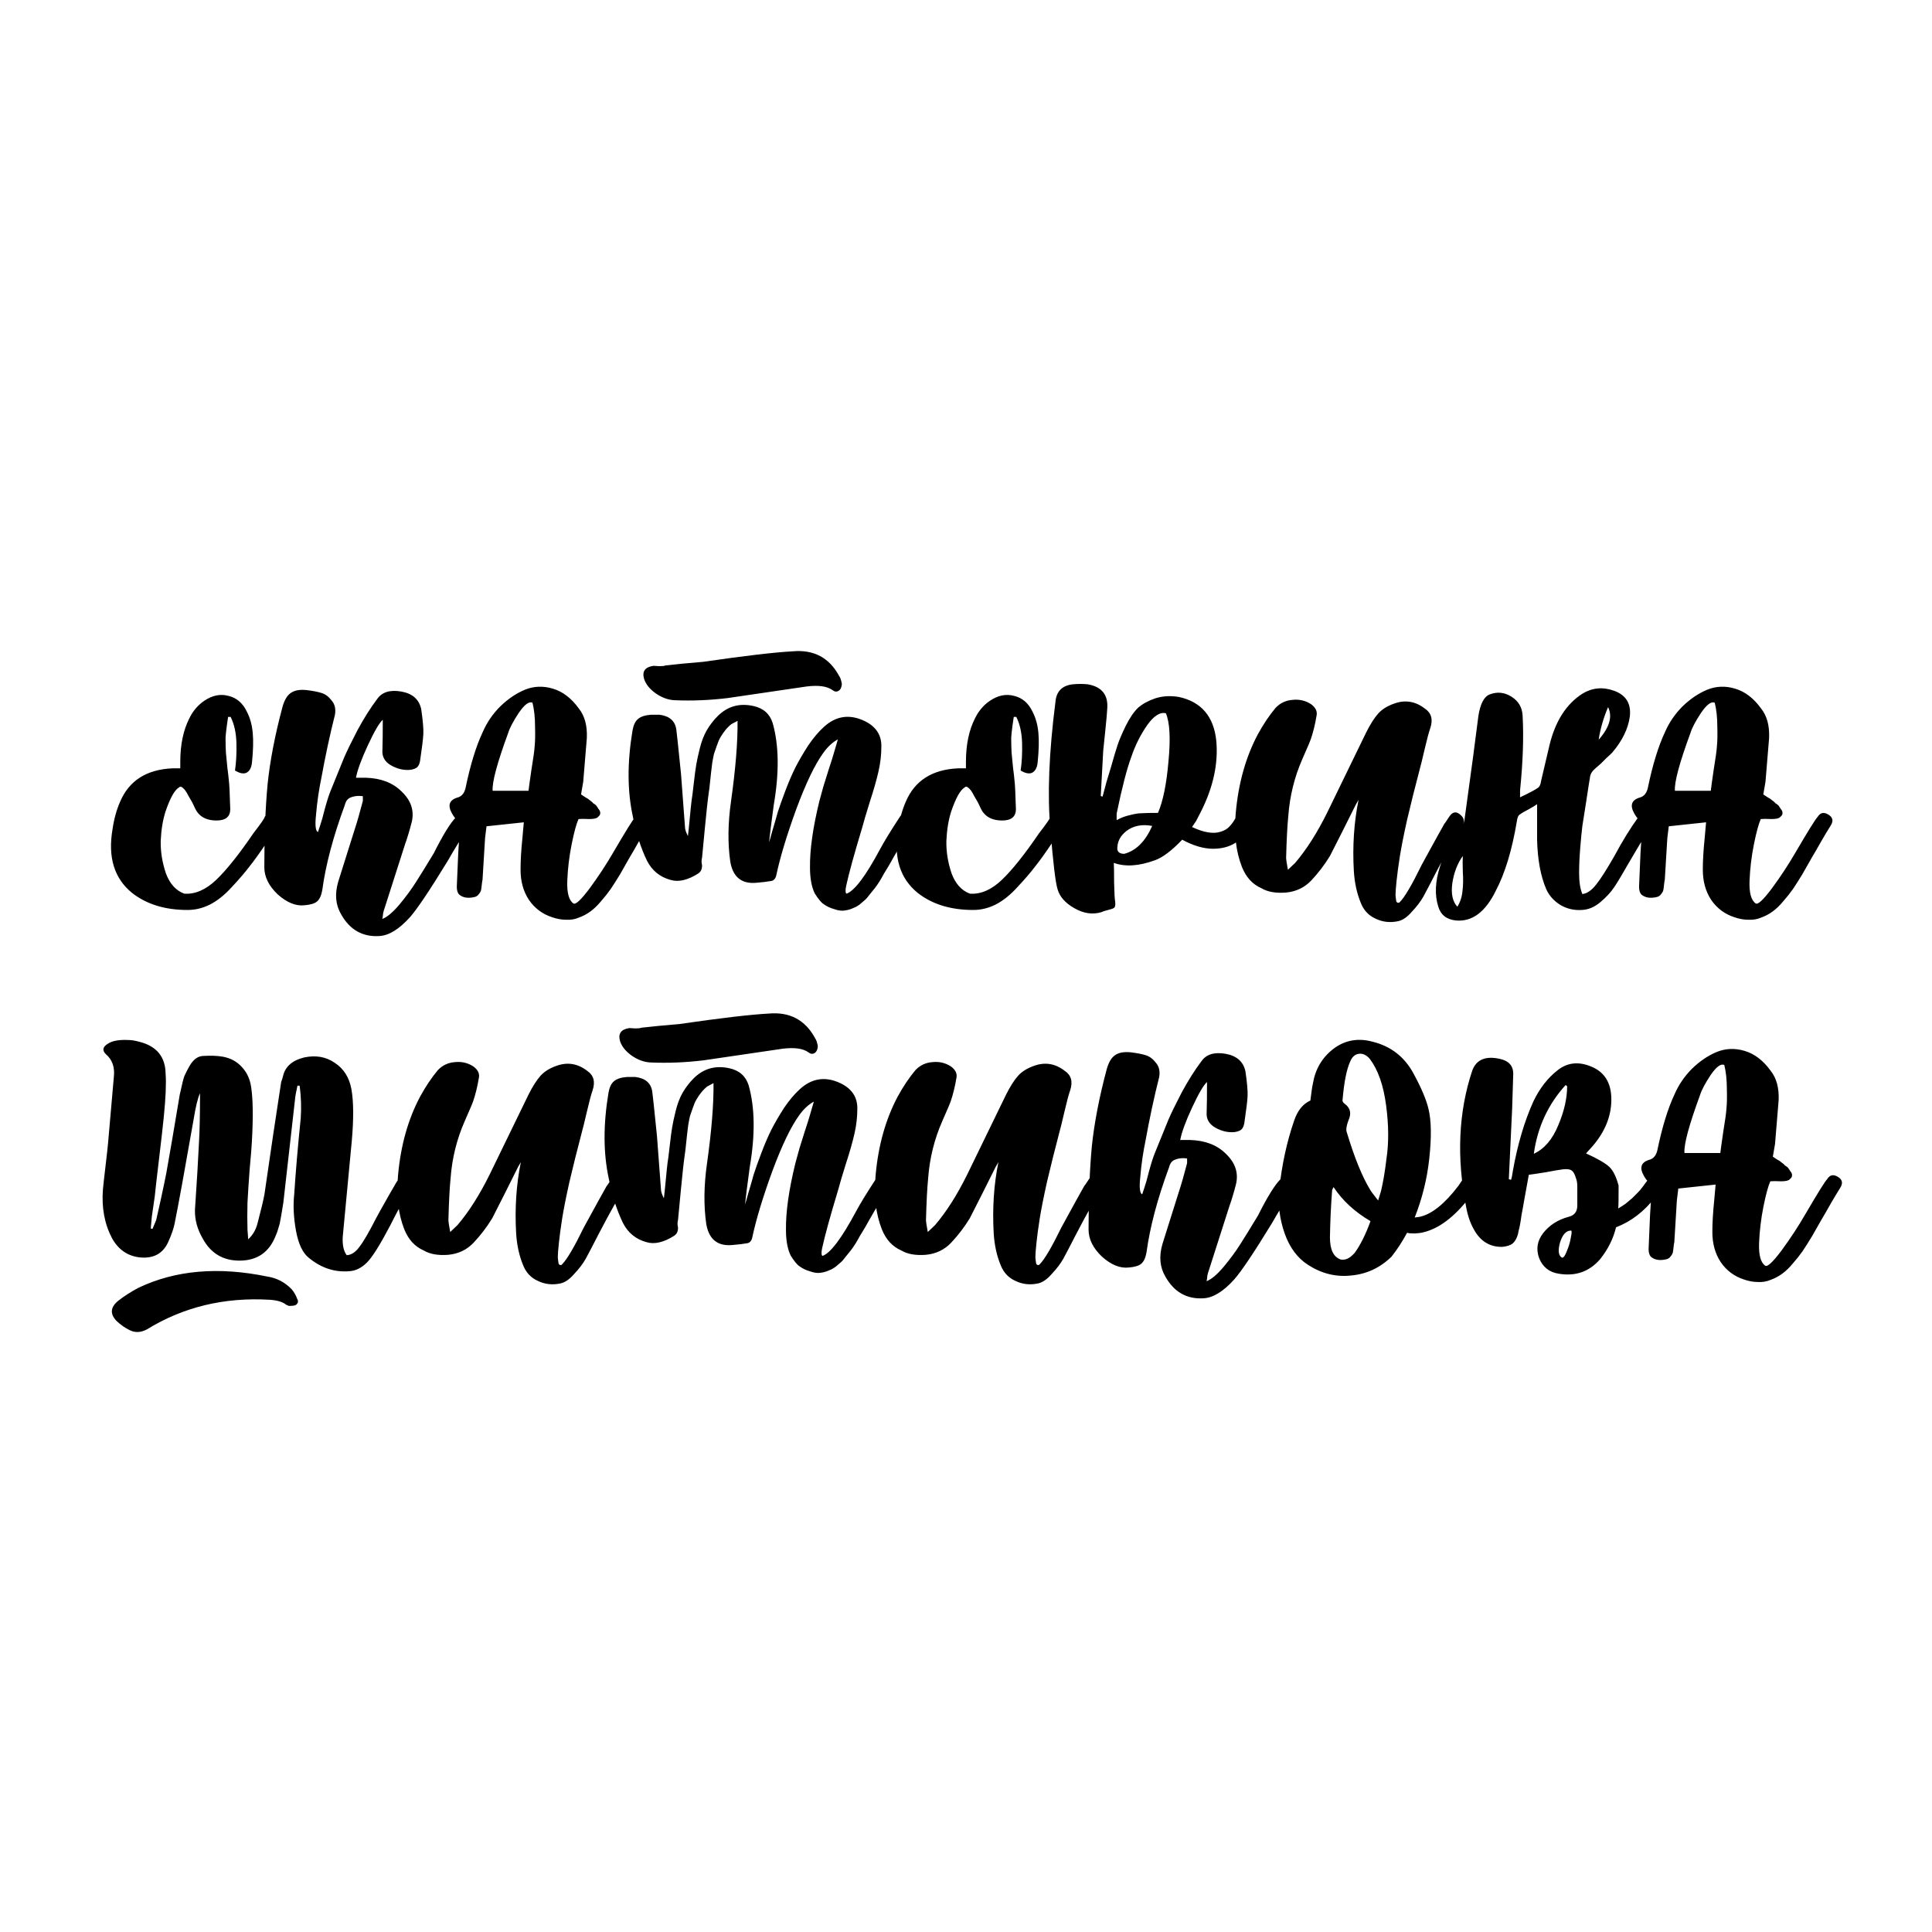
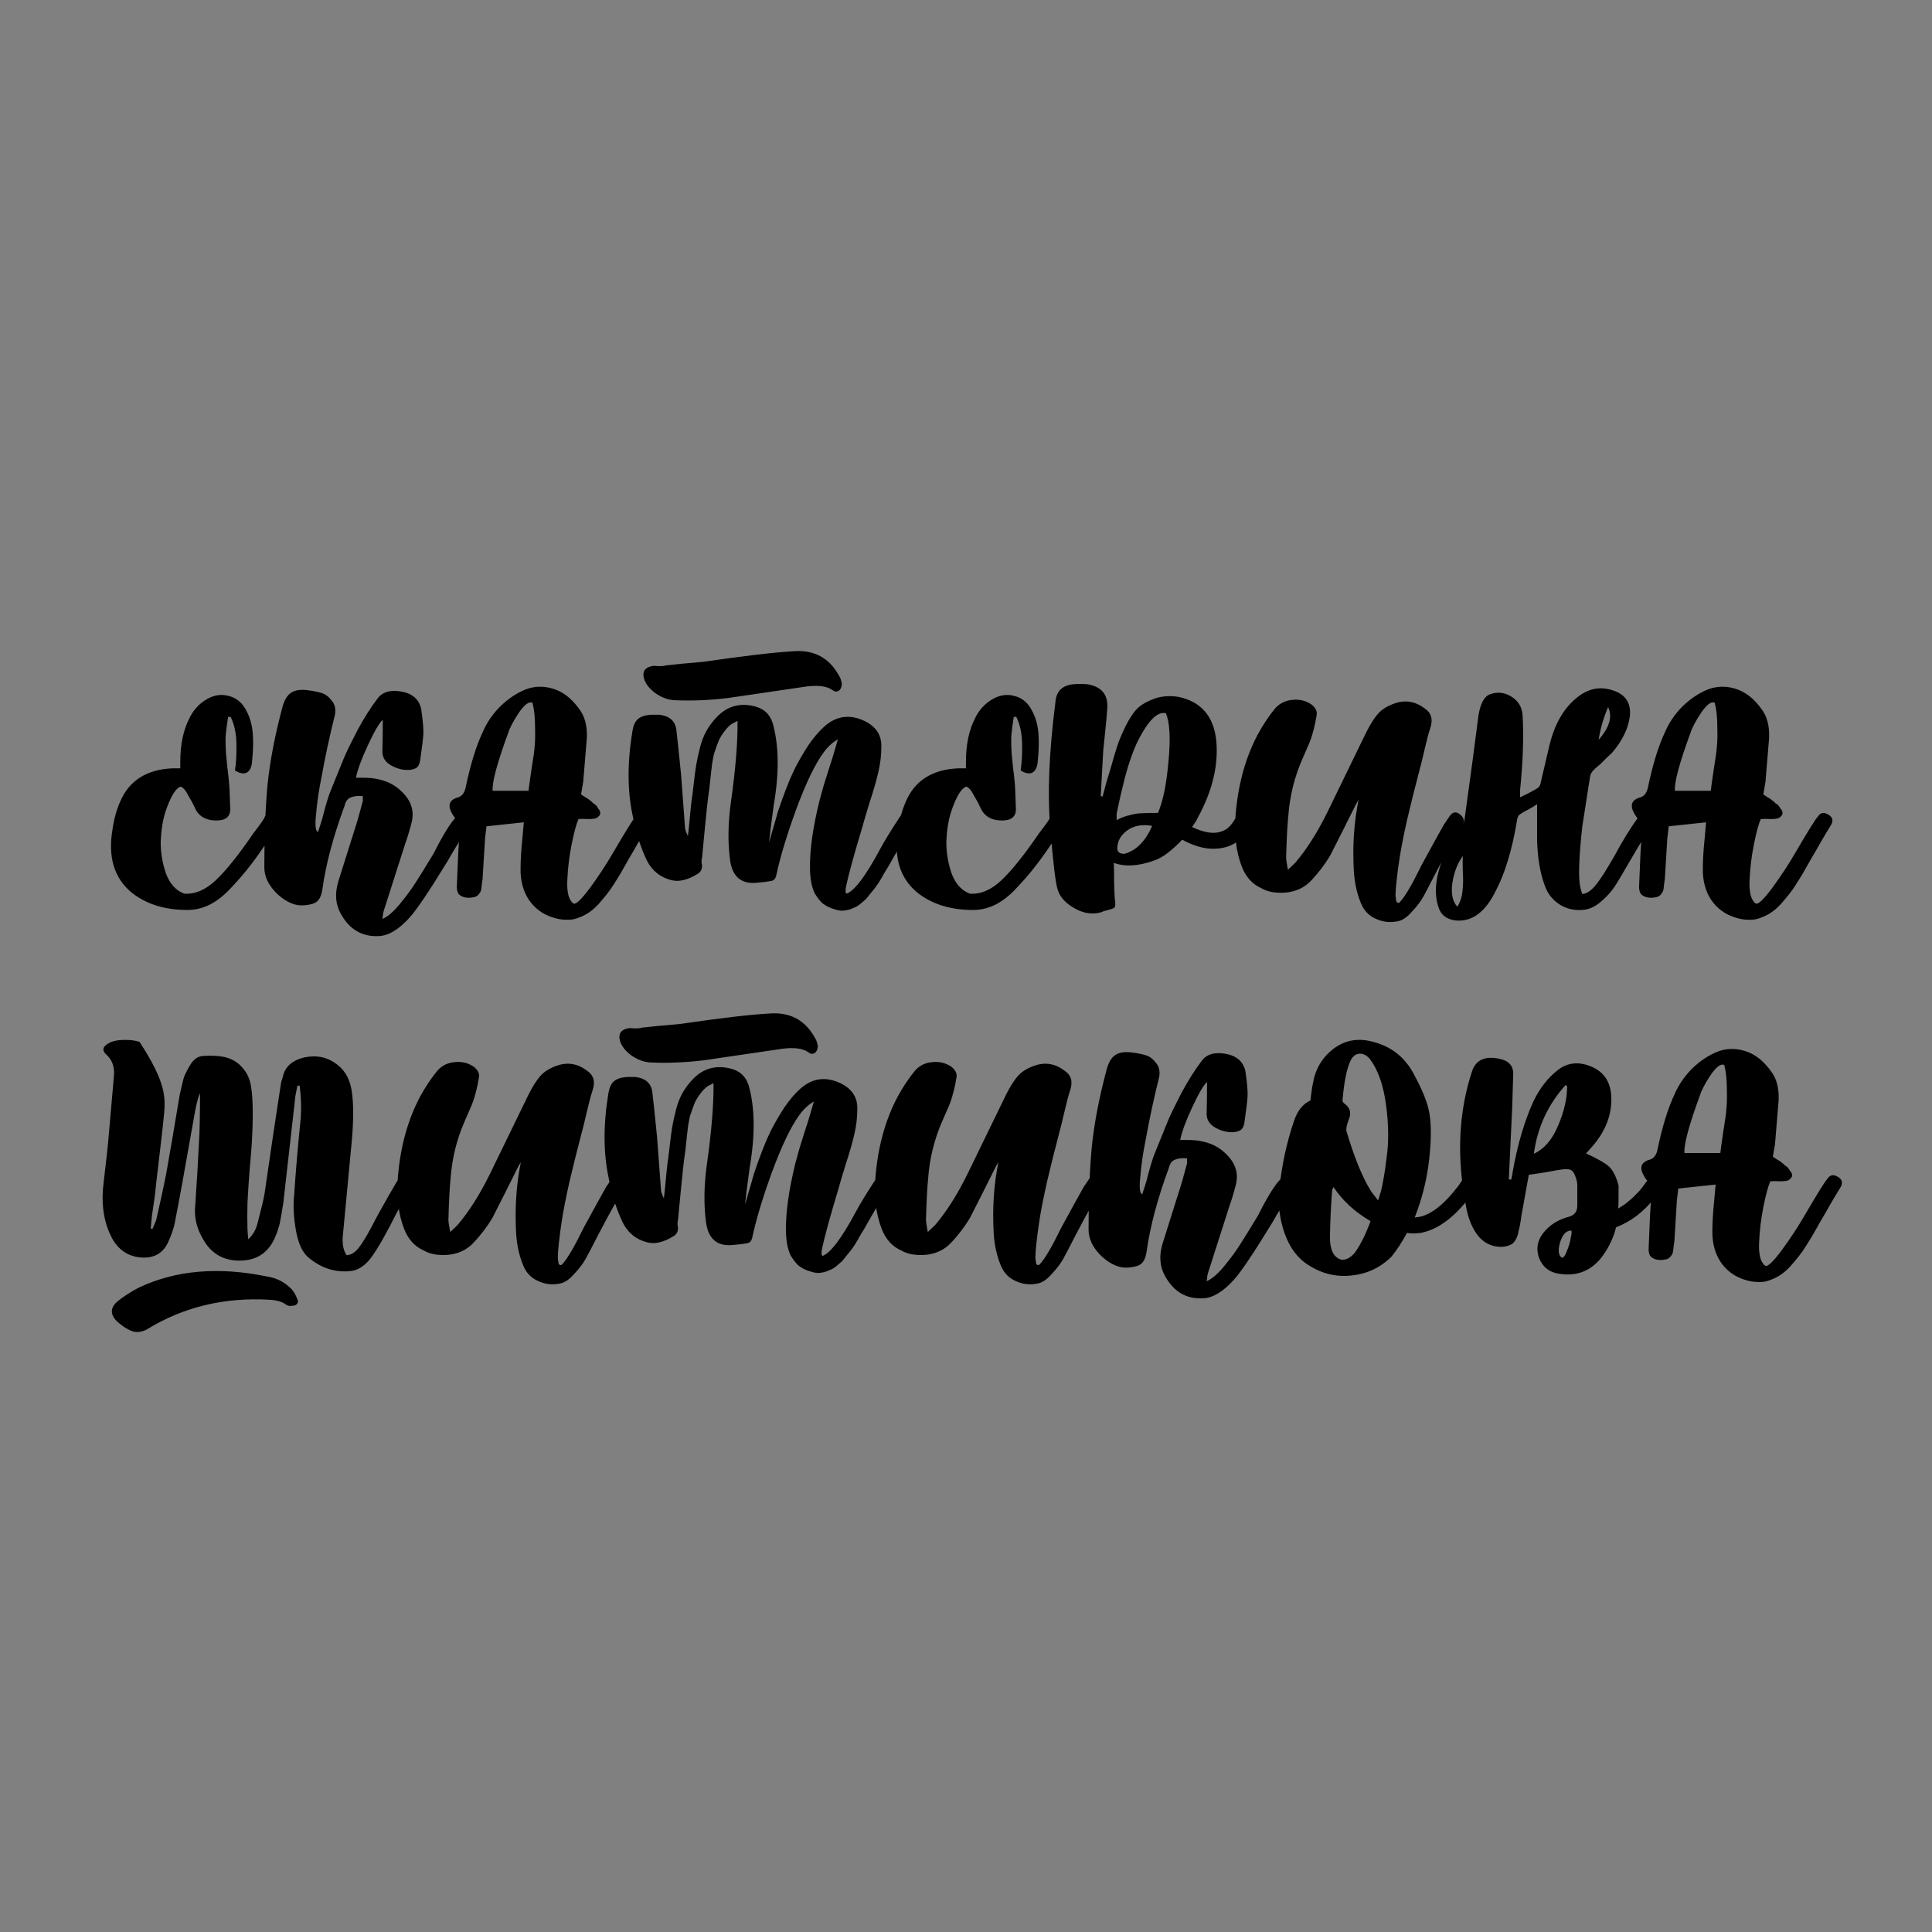
<svg xmlns="http://www.w3.org/2000/svg" width="32" height="32" viewBox="0 0 32 32" fill="none">
  <rect x="0" y="0" width="32" height="32" fill="#808080" stroke="none" />
  <g clip-path="url(#clip0_172_287)">
-     <rect width="32" height="32" fill="white" />
-     <path d="M4.57 13.494C4.642 13.538 4.654 13.598 4.606 13.674L4.564 13.734C4.536 13.774 4.506 13.818 4.474 13.866C4.446 13.91 4.428 13.938 4.42 13.95C4.308 14.118 4.212 14.252 4.132 14.352C4.056 14.452 3.958 14.566 3.838 14.694C3.722 14.822 3.602 14.918 3.478 14.982C3.358 15.042 3.234 15.072 3.106 15.072C2.734 15.072 2.428 14.978 2.188 14.79C1.892 14.55 1.784 14.198 1.864 13.734C1.888 13.566 1.93 13.414 1.99 13.278C2.138 12.93 2.426 12.746 2.854 12.726H2.986V12.618C2.986 12.334 3.036 12.094 3.136 11.898C3.196 11.774 3.28 11.676 3.388 11.604C3.52 11.516 3.652 11.49 3.784 11.526C3.92 11.558 4.022 11.646 4.09 11.79C4.142 11.89 4.174 12.006 4.186 12.138C4.198 12.266 4.194 12.428 4.174 12.624C4.166 12.712 4.136 12.77 4.084 12.798C4.036 12.822 3.972 12.81 3.892 12.762C3.912 12.63 3.92 12.48 3.916 12.312C3.912 12.14 3.88 11.994 3.82 11.874H3.778C3.746 12.086 3.732 12.214 3.736 12.258C3.736 12.322 3.738 12.392 3.742 12.468C3.75 12.54 3.758 12.622 3.766 12.714C3.778 12.806 3.786 12.876 3.79 12.924C3.798 12.976 3.806 13.138 3.814 13.41C3.81 13.53 3.734 13.59 3.586 13.59C3.442 13.59 3.336 13.544 3.268 13.452C3.252 13.432 3.224 13.378 3.184 13.29C3.176 13.278 3.154 13.24 3.118 13.176C3.086 13.112 3.056 13.07 3.028 13.05C3.004 13.026 2.982 13.024 2.962 13.044C2.89 13.088 2.816 13.222 2.74 13.446C2.696 13.586 2.67 13.746 2.662 13.926C2.658 14.102 2.686 14.28 2.746 14.46C2.81 14.636 2.912 14.75 3.052 14.802C3.232 14.814 3.408 14.738 3.58 14.574C3.752 14.41 3.958 14.152 4.198 13.8C4.322 13.64 4.384 13.55 4.384 13.53C4.432 13.45 4.494 13.438 4.57 13.494ZM7.738 13.494C7.81 13.538 7.822 13.598 7.774 13.674C7.634 13.89 7.514 14.086 7.414 14.262C7.118 14.746 6.91 15.056 6.79 15.192C6.61 15.392 6.44 15.496 6.28 15.504C6.004 15.52 5.794 15.4 5.65 15.144C5.558 14.988 5.542 14.808 5.602 14.604L5.872 13.746C5.912 13.626 5.958 13.466 6.01 13.266V13.188C5.926 13.176 5.852 13.186 5.788 13.218C5.748 13.242 5.722 13.282 5.71 13.338C5.518 13.858 5.394 14.326 5.338 14.742C5.322 14.834 5.292 14.898 5.248 14.934C5.208 14.966 5.14 14.986 5.044 14.994C4.9 15.01 4.752 14.95 4.6 14.814C4.452 14.674 4.378 14.524 4.378 14.364C4.378 13.836 4.396 13.378 4.432 12.99C4.472 12.602 4.554 12.176 4.678 11.712C4.71 11.596 4.756 11.518 4.816 11.478C4.876 11.434 4.964 11.418 5.08 11.43C5.18 11.442 5.262 11.458 5.326 11.478C5.39 11.498 5.446 11.54 5.494 11.604C5.546 11.664 5.564 11.742 5.548 11.838C5.464 12.17 5.388 12.524 5.32 12.9C5.304 12.976 5.288 13.066 5.272 13.17C5.256 13.274 5.242 13.398 5.23 13.542C5.218 13.686 5.23 13.766 5.266 13.782L5.302 13.674C5.322 13.618 5.348 13.526 5.38 13.398C5.416 13.266 5.448 13.166 5.476 13.098C5.584 12.834 5.658 12.652 5.698 12.552C5.742 12.448 5.816 12.296 5.92 12.096C6.028 11.896 6.138 11.722 6.25 11.574C6.33 11.462 6.462 11.422 6.646 11.454C6.83 11.486 6.94 11.582 6.976 11.742C7.004 11.934 7.016 12.072 7.012 12.156C7.008 12.236 6.99 12.384 6.958 12.6C6.95 12.648 6.934 12.684 6.91 12.708C6.886 12.728 6.85 12.742 6.802 12.75C6.694 12.762 6.586 12.738 6.478 12.678C6.374 12.618 6.326 12.534 6.334 12.426C6.338 12.31 6.34 12.142 6.34 11.922C6.284 11.97 6.202 12.11 6.094 12.342C5.986 12.574 5.92 12.754 5.896 12.882H6.064C6.312 12.89 6.508 12.966 6.652 13.11C6.808 13.258 6.864 13.426 6.82 13.614C6.784 13.754 6.748 13.874 6.712 13.974L6.37 15.042C6.362 15.062 6.354 15.09 6.346 15.126C6.342 15.166 6.338 15.196 6.334 15.216L6.328 15.222C6.408 15.194 6.504 15.114 6.616 14.982C6.728 14.846 6.818 14.724 6.886 14.616C6.958 14.504 7.058 14.342 7.186 14.13C7.338 13.826 7.462 13.626 7.558 13.53C7.606 13.458 7.666 13.446 7.738 13.494ZM10.704 13.494C10.776 13.538 10.788 13.598 10.74 13.674C10.692 13.75 10.638 13.84 10.578 13.944C10.522 14.044 10.47 14.134 10.422 14.214C10.378 14.294 10.328 14.382 10.272 14.478C10.216 14.57 10.164 14.652 10.116 14.724C10.068 14.792 10.014 14.86 9.954 14.928C9.898 14.996 9.84 15.052 9.78 15.096C9.72 15.14 9.656 15.174 9.588 15.198C9.524 15.226 9.454 15.238 9.378 15.234C9.302 15.234 9.224 15.22 9.144 15.192C8.984 15.14 8.856 15.044 8.76 14.904C8.668 14.764 8.622 14.598 8.622 14.406C8.622 14.254 8.632 14.082 8.652 13.89L8.676 13.62L8.058 13.686L8.034 13.884L7.992 14.574C7.988 14.586 7.984 14.612 7.98 14.652C7.976 14.692 7.972 14.722 7.968 14.742C7.964 14.762 7.952 14.784 7.932 14.808C7.916 14.832 7.894 14.848 7.866 14.856C7.754 14.884 7.666 14.87 7.602 14.814C7.578 14.786 7.566 14.744 7.566 14.688L7.59 14.124C7.602 13.916 7.61 13.79 7.614 13.746C7.626 13.674 7.608 13.616 7.56 13.572C7.54 13.556 7.516 13.524 7.488 13.476C7.408 13.336 7.442 13.246 7.59 13.206C7.65 13.186 7.69 13.136 7.71 13.056C7.79 12.668 7.886 12.356 7.998 12.12C8.066 11.964 8.162 11.824 8.286 11.7C8.414 11.576 8.55 11.484 8.694 11.424C8.842 11.364 8.996 11.358 9.156 11.406C9.32 11.454 9.464 11.564 9.588 11.736C9.684 11.856 9.728 12.018 9.72 12.222L9.66 12.948L9.624 13.158C9.64 13.17 9.664 13.186 9.696 13.206C9.728 13.222 9.752 13.238 9.768 13.254L9.792 13.272C9.808 13.284 9.818 13.294 9.822 13.302C9.83 13.306 9.842 13.314 9.858 13.326C9.874 13.338 9.884 13.35 9.888 13.362C9.896 13.37 9.904 13.382 9.912 13.398C9.924 13.41 9.932 13.422 9.936 13.434C9.94 13.442 9.942 13.454 9.942 13.47C9.942 13.482 9.938 13.494 9.93 13.506C9.922 13.514 9.912 13.524 9.9 13.536C9.88 13.556 9.832 13.566 9.756 13.566C9.68 13.562 9.622 13.562 9.582 13.566C9.546 13.646 9.508 13.786 9.468 13.986C9.428 14.186 9.404 14.386 9.396 14.586C9.388 14.786 9.422 14.912 9.498 14.964C9.534 14.988 9.624 14.904 9.768 14.712C9.912 14.516 10.042 14.318 10.158 14.118C10.366 13.762 10.488 13.566 10.524 13.53C10.568 13.458 10.628 13.446 10.704 13.494ZM8.16 13.098H8.754C8.758 13.058 8.774 12.942 8.802 12.75C8.834 12.558 8.852 12.426 8.856 12.354C8.864 12.278 8.866 12.17 8.862 12.03C8.862 11.886 8.848 11.756 8.82 11.64C8.764 11.612 8.688 11.668 8.592 11.808C8.5 11.948 8.442 12.058 8.418 12.138C8.234 12.638 8.148 12.958 8.16 13.098ZM15.084 13.494C15.108 13.506 15.124 13.53 15.132 13.566C15.144 13.602 15.14 13.638 15.12 13.674C15.112 13.686 15.068 13.756 14.988 13.884C14.908 14.012 14.846 14.116 14.802 14.196C14.79 14.216 14.764 14.262 14.724 14.334C14.684 14.402 14.656 14.448 14.64 14.472C14.628 14.496 14.604 14.538 14.568 14.598C14.532 14.654 14.504 14.694 14.484 14.718C14.468 14.738 14.442 14.77 14.406 14.814C14.374 14.858 14.346 14.89 14.322 14.91C14.298 14.93 14.27 14.954 14.238 14.982C14.206 15.006 14.174 15.024 14.142 15.036C14.11 15.052 14.076 15.064 14.04 15.072C14 15.08 13.972 15.084 13.956 15.084C13.912 15.084 13.868 15.076 13.824 15.06C13.752 15.04 13.692 15.012 13.644 14.976C13.604 14.952 13.554 14.892 13.494 14.796C13.442 14.688 13.416 14.546 13.416 14.37C13.412 14.074 13.464 13.706 13.572 13.266C13.592 13.19 13.614 13.11 13.638 13.026C13.666 12.938 13.696 12.842 13.728 12.738C13.764 12.63 13.79 12.548 13.806 12.492L13.878 12.246C13.79 12.294 13.71 12.368 13.638 12.468C13.498 12.66 13.348 12.972 13.188 13.404C13.032 13.832 12.922 14.196 12.858 14.496C12.846 14.552 12.818 14.584 12.774 14.592C12.706 14.604 12.622 14.614 12.522 14.622C12.282 14.642 12.14 14.526 12.096 14.274C12.052 13.97 12.056 13.636 12.108 13.272C12.184 12.732 12.22 12.288 12.216 11.94C12.156 11.972 12.122 11.99 12.114 11.994C12.078 12.022 12.044 12.056 12.012 12.096C11.98 12.136 11.954 12.174 11.934 12.21C11.914 12.242 11.894 12.288 11.874 12.348C11.854 12.404 11.838 12.45 11.826 12.486C11.818 12.518 11.808 12.57 11.796 12.642C11.788 12.71 11.782 12.76 11.778 12.792C11.774 12.82 11.768 12.876 11.76 12.96C11.752 13.04 11.746 13.09 11.742 13.11C11.722 13.25 11.7 13.448 11.676 13.704C11.652 13.96 11.636 14.128 11.628 14.208C11.62 14.24 11.618 14.27 11.622 14.298C11.63 14.326 11.63 14.356 11.622 14.388C11.614 14.42 11.596 14.446 11.568 14.466C11.392 14.578 11.238 14.614 11.106 14.574C10.93 14.526 10.8 14.42 10.716 14.256C10.612 14.04 10.534 13.796 10.482 13.524C10.39 13.104 10.388 12.63 10.476 12.102C10.492 12.01 10.522 11.946 10.566 11.91C10.61 11.87 10.682 11.846 10.782 11.838H10.92C11.088 11.858 11.182 11.94 11.202 12.084C11.21 12.14 11.236 12.386 11.28 12.822L11.346 13.704C11.346 13.736 11.362 13.784 11.394 13.848C11.402 13.784 11.412 13.688 11.424 13.56C11.436 13.428 11.446 13.33 11.454 13.266C11.462 13.222 11.474 13.128 11.49 12.984C11.506 12.84 11.52 12.734 11.532 12.666C11.544 12.594 11.564 12.502 11.592 12.39C11.62 12.278 11.658 12.18 11.706 12.096C11.758 12.008 11.818 11.93 11.886 11.862C12.05 11.698 12.248 11.642 12.48 11.694C12.644 11.73 12.75 11.824 12.798 11.976C12.902 12.344 12.908 12.796 12.816 13.332C12.776 13.624 12.75 13.83 12.738 13.95C12.742 13.942 12.76 13.88 12.792 13.764C12.828 13.644 12.858 13.54 12.882 13.452C12.91 13.364 12.952 13.246 13.008 13.098C13.064 12.95 13.12 12.82 13.176 12.708C13.236 12.592 13.306 12.472 13.386 12.348C13.47 12.224 13.556 12.122 13.644 12.042C13.844 11.858 14.068 11.824 14.316 11.94C14.508 12.032 14.602 12.174 14.598 12.366C14.598 12.502 14.582 12.64 14.55 12.78C14.518 12.92 14.47 13.088 14.406 13.284C14.346 13.476 14.304 13.618 14.28 13.71C14.148 14.146 14.06 14.466 14.016 14.67C14.004 14.726 14.002 14.766 14.01 14.79L14.022 14.802C14.154 14.754 14.338 14.51 14.574 14.07C14.642 13.942 14.752 13.762 14.904 13.53C14.952 13.454 15.012 13.442 15.084 13.494ZM13.944 11.328C13.94 11.384 13.922 11.422 13.89 11.442C13.858 11.462 13.824 11.458 13.788 11.43C13.7 11.366 13.558 11.346 13.362 11.37L12.054 11.562C11.758 11.598 11.466 11.61 11.178 11.598C11.07 11.594 10.964 11.556 10.86 11.484C10.76 11.412 10.696 11.332 10.668 11.244C10.632 11.12 10.684 11.048 10.824 11.028C10.84 11.028 10.872 11.03 10.92 11.034C10.972 11.034 11.006 11.03 11.022 11.022C11.194 11.002 11.402 10.982 11.646 10.962C12.334 10.862 12.828 10.804 13.128 10.788C13.48 10.756 13.738 10.894 13.902 11.202C13.918 11.222 13.932 11.264 13.944 11.328ZM17.583 13.494C17.655 13.538 17.667 13.598 17.619 13.674L17.577 13.734C17.549 13.774 17.519 13.818 17.487 13.866C17.459 13.91 17.441 13.938 17.433 13.95C17.321 14.118 17.225 14.252 17.145 14.352C17.069 14.452 16.971 14.566 16.851 14.694C16.735 14.822 16.615 14.918 16.491 14.982C16.371 15.042 16.247 15.072 16.119 15.072C15.747 15.072 15.441 14.978 15.201 14.79C14.905 14.55 14.797 14.198 14.877 13.734C14.901 13.566 14.943 13.414 15.003 13.278C15.151 12.93 15.439 12.746 15.867 12.726H15.999V12.618C15.999 12.334 16.049 12.094 16.149 11.898C16.209 11.774 16.293 11.676 16.401 11.604C16.533 11.516 16.665 11.49 16.797 11.526C16.933 11.558 17.035 11.646 17.103 11.79C17.155 11.89 17.187 12.006 17.199 12.138C17.211 12.266 17.207 12.428 17.187 12.624C17.179 12.712 17.149 12.77 17.097 12.798C17.049 12.822 16.985 12.81 16.905 12.762C16.925 12.63 16.933 12.48 16.929 12.312C16.925 12.14 16.893 11.994 16.833 11.874H16.791C16.759 12.086 16.745 12.214 16.749 12.258C16.749 12.322 16.751 12.392 16.755 12.468C16.763 12.54 16.771 12.622 16.779 12.714C16.791 12.806 16.799 12.876 16.803 12.924C16.811 12.976 16.819 13.138 16.827 13.41C16.823 13.53 16.747 13.59 16.599 13.59C16.455 13.59 16.349 13.544 16.281 13.452C16.265 13.432 16.237 13.378 16.197 13.29C16.189 13.278 16.167 13.24 16.131 13.176C16.099 13.112 16.069 13.07 16.041 13.05C16.017 13.026 15.995 13.024 15.975 13.044C15.903 13.088 15.829 13.222 15.753 13.446C15.709 13.586 15.683 13.746 15.675 13.926C15.671 14.102 15.699 14.28 15.759 14.46C15.823 14.636 15.925 14.75 16.065 14.802C16.245 14.814 16.421 14.738 16.593 14.574C16.765 14.41 16.971 14.152 17.211 13.8C17.335 13.64 17.397 13.55 17.397 13.53C17.445 13.45 17.507 13.438 17.583 13.494ZM20.662 13.494C20.733 13.538 20.745 13.598 20.698 13.674C20.581 13.93 20.38 14.058 20.091 14.058C19.936 14.058 19.765 14.008 19.581 13.908C19.405 14.092 19.253 14.206 19.125 14.25C18.861 14.346 18.636 14.36 18.448 14.292C18.451 14.332 18.453 14.44 18.453 14.616C18.457 14.792 18.463 14.898 18.471 14.934C18.476 14.986 18.471 15.018 18.459 15.03C18.451 15.042 18.424 15.054 18.375 15.066C18.311 15.082 18.267 15.096 18.244 15.108C18.096 15.152 17.945 15.13 17.794 15.042C17.645 14.958 17.553 14.854 17.517 14.73C17.482 14.618 17.442 14.286 17.398 13.734C17.346 13.174 17.373 12.47 17.482 11.622C17.497 11.45 17.593 11.354 17.77 11.334C17.854 11.326 17.936 11.326 18.015 11.334C18.247 11.374 18.355 11.506 18.34 11.73C18.335 11.81 18.326 11.928 18.309 12.084C18.294 12.24 18.282 12.356 18.273 12.432L18.232 13.182C18.232 13.186 18.241 13.19 18.262 13.194C18.305 13.034 18.328 12.952 18.328 12.948C18.343 12.9 18.367 12.822 18.399 12.714C18.444 12.554 18.48 12.432 18.508 12.348C18.535 12.264 18.581 12.156 18.645 12.024C18.713 11.888 18.782 11.788 18.849 11.724C18.922 11.66 19.015 11.608 19.131 11.568C19.252 11.528 19.384 11.52 19.527 11.544C19.895 11.624 20.102 11.864 20.145 12.264C20.181 12.644 20.096 13.04 19.887 13.452L19.809 13.602L19.744 13.698C19.939 13.79 20.098 13.816 20.218 13.776C20.282 13.756 20.329 13.728 20.361 13.692C20.398 13.656 20.436 13.602 20.476 13.53C20.52 13.458 20.581 13.446 20.662 13.494ZM18.622 14.142C18.817 14.09 18.971 13.936 19.084 13.68C18.916 13.648 18.773 13.676 18.657 13.764C18.566 13.836 18.515 13.922 18.508 14.022C18.495 14.102 18.534 14.142 18.622 14.142ZM19.18 13.464C19.264 13.268 19.322 12.982 19.354 12.606C19.39 12.23 19.375 11.966 19.311 11.814C19.215 11.79 19.111 11.856 19 12.012C18.892 12.168 18.805 12.34 18.741 12.528C18.666 12.728 18.584 13.044 18.495 13.476C18.495 13.484 18.495 13.492 18.495 13.5C18.495 13.508 18.495 13.516 18.495 13.524C18.495 13.532 18.495 13.542 18.495 13.554C18.495 13.566 18.495 13.576 18.495 13.584C18.567 13.544 18.642 13.516 18.718 13.5C18.794 13.48 18.855 13.47 18.904 13.47C18.956 13.466 19.047 13.464 19.18 13.464ZM24.194 13.5C24.254 13.552 24.262 13.614 24.218 13.686C24.13 13.81 23.986 14.064 23.786 14.448C23.694 14.628 23.624 14.762 23.576 14.85C23.528 14.934 23.464 15.018 23.384 15.102C23.308 15.19 23.232 15.242 23.156 15.258C23.024 15.286 22.9 15.272 22.784 15.216C22.668 15.164 22.586 15.076 22.538 14.952C22.474 14.796 22.436 14.622 22.424 14.43C22.4 14.014 22.426 13.62 22.502 13.248C22.466 13.308 22.44 13.356 22.424 13.392C22.384 13.472 22.32 13.6 22.232 13.776C22.144 13.952 22.076 14.086 22.028 14.178C21.94 14.322 21.838 14.456 21.722 14.58C21.61 14.7 21.468 14.768 21.296 14.784C21.128 14.796 20.994 14.772 20.894 14.712C20.746 14.648 20.638 14.53 20.57 14.358C20.47 14.102 20.436 13.804 20.468 13.464C20.512 12.972 20.634 12.538 20.834 12.162C20.926 11.994 21.024 11.848 21.128 11.724C21.204 11.644 21.298 11.6 21.41 11.592C21.522 11.58 21.624 11.604 21.716 11.664C21.792 11.72 21.822 11.784 21.806 11.856C21.782 12 21.75 12.13 21.71 12.246C21.694 12.29 21.668 12.352 21.632 12.432C21.6 12.508 21.58 12.554 21.572 12.57C21.44 12.87 21.362 13.186 21.338 13.518C21.322 13.674 21.31 13.906 21.302 14.214C21.302 14.234 21.312 14.298 21.332 14.406L21.452 14.292C21.64 14.072 21.818 13.792 21.986 13.452L22.628 12.132C22.696 11.996 22.762 11.892 22.826 11.82C22.89 11.748 22.98 11.692 23.096 11.652C23.276 11.588 23.444 11.616 23.6 11.736C23.708 11.808 23.738 11.916 23.69 12.06C23.666 12.128 23.634 12.248 23.594 12.42C23.554 12.592 23.528 12.698 23.516 12.738C23.436 13.042 23.366 13.322 23.306 13.578C23.25 13.83 23.21 14.032 23.186 14.184C23.162 14.336 23.144 14.47 23.132 14.586C23.12 14.698 23.114 14.778 23.114 14.826C23.118 14.87 23.122 14.902 23.126 14.922C23.126 14.934 23.134 14.944 23.15 14.952C23.166 14.956 23.178 14.952 23.186 14.94C23.266 14.86 23.386 14.656 23.546 14.328C23.758 13.94 23.876 13.726 23.9 13.686C23.916 13.654 23.93 13.632 23.942 13.62L24.002 13.53C24.058 13.442 24.122 13.432 24.194 13.5ZM27.319 13.494C27.391 13.538 27.403 13.598 27.355 13.674C27.307 13.738 27.179 13.948 26.971 14.304C26.871 14.48 26.793 14.61 26.737 14.694C26.681 14.778 26.603 14.862 26.503 14.946C26.407 15.026 26.305 15.068 26.197 15.072C26.069 15.08 25.951 15.052 25.843 14.988C25.735 14.92 25.657 14.832 25.609 14.724C25.517 14.508 25.467 14.236 25.459 13.908V13.32C25.431 13.34 25.385 13.368 25.321 13.404C25.257 13.436 25.209 13.464 25.177 13.488C25.149 13.5 25.131 13.54 25.123 13.608C25.043 14.084 24.927 14.466 24.775 14.754C24.603 15.106 24.383 15.27 24.115 15.246C23.959 15.23 23.861 15.152 23.821 15.012C23.761 14.82 23.771 14.6 23.851 14.352C23.927 14.1 24.041 13.886 24.193 13.71C24.233 13.67 24.255 13.62 24.259 13.56C24.371 12.752 24.447 12.184 24.487 11.856C24.519 11.656 24.581 11.538 24.673 11.502C24.797 11.454 24.917 11.466 25.033 11.538C25.149 11.61 25.211 11.714 25.219 11.85C25.239 12.202 25.225 12.616 25.177 13.092V13.206C25.329 13.134 25.427 13.082 25.471 13.05C25.499 13.034 25.517 12.996 25.525 12.936L25.663 12.348C25.759 11.948 25.941 11.662 26.209 11.49C26.373 11.39 26.549 11.374 26.737 11.442C26.933 11.514 27.019 11.656 26.995 11.868C26.967 12.072 26.869 12.272 26.701 12.468C26.673 12.496 26.643 12.524 26.611 12.552C26.583 12.58 26.551 12.612 26.515 12.648C26.479 12.68 26.449 12.706 26.425 12.726C26.369 12.774 26.339 12.824 26.335 12.876C26.323 12.944 26.303 13.072 26.275 13.26C26.247 13.444 26.225 13.584 26.209 13.68C26.197 13.776 26.185 13.9 26.173 14.052C26.161 14.2 26.155 14.336 26.155 14.46C26.155 14.608 26.173 14.724 26.209 14.808C26.285 14.8 26.361 14.748 26.437 14.652C26.513 14.556 26.615 14.396 26.743 14.172C26.871 13.932 27.003 13.718 27.139 13.53C27.187 13.454 27.247 13.442 27.319 13.494ZM26.635 11.712C26.559 11.888 26.507 12.068 26.479 12.252C26.659 12.048 26.711 11.868 26.635 11.712ZM24.139 15.018C24.187 14.938 24.215 14.852 24.223 14.76C24.235 14.668 24.237 14.562 24.229 14.442C24.225 14.318 24.225 14.23 24.229 14.178C24.141 14.298 24.083 14.448 24.055 14.628C24.031 14.804 24.059 14.934 24.139 15.018ZM30.286 13.494C30.358 13.538 30.37 13.598 30.322 13.674C30.274 13.75 30.22 13.84 30.16 13.944C30.104 14.044 30.052 14.134 30.004 14.214C29.96 14.294 29.91 14.382 29.854 14.478C29.798 14.57 29.746 14.652 29.698 14.724C29.65 14.792 29.596 14.86 29.536 14.928C29.48 14.996 29.422 15.052 29.362 15.096C29.302 15.14 29.238 15.174 29.17 15.198C29.106 15.226 29.036 15.238 28.96 15.234C28.884 15.234 28.806 15.22 28.726 15.192C28.566 15.14 28.438 15.044 28.342 14.904C28.25 14.764 28.204 14.598 28.204 14.406C28.204 14.254 28.214 14.082 28.234 13.89L28.258 13.62L27.64 13.686L27.616 13.884L27.574 14.574C27.57 14.586 27.566 14.612 27.562 14.652C27.558 14.692 27.554 14.722 27.55 14.742C27.546 14.762 27.534 14.784 27.514 14.808C27.498 14.832 27.476 14.848 27.448 14.856C27.336 14.884 27.248 14.87 27.184 14.814C27.16 14.786 27.148 14.744 27.148 14.688L27.172 14.124C27.184 13.916 27.192 13.79 27.196 13.746C27.208 13.674 27.19 13.616 27.142 13.572C27.122 13.556 27.098 13.524 27.07 13.476C26.99 13.336 27.024 13.246 27.172 13.206C27.232 13.186 27.272 13.136 27.292 13.056C27.372 12.668 27.468 12.356 27.58 12.12C27.648 11.964 27.744 11.824 27.868 11.7C27.996 11.576 28.132 11.484 28.276 11.424C28.424 11.364 28.578 11.358 28.738 11.406C28.902 11.454 29.046 11.564 29.17 11.736C29.266 11.856 29.31 12.018 29.302 12.222L29.242 12.948L29.206 13.158C29.222 13.17 29.246 13.186 29.278 13.206C29.31 13.222 29.334 13.238 29.35 13.254L29.374 13.272C29.39 13.284 29.4 13.294 29.404 13.302C29.412 13.306 29.424 13.314 29.44 13.326C29.456 13.338 29.466 13.35 29.47 13.362C29.478 13.37 29.486 13.382 29.494 13.398C29.506 13.41 29.514 13.422 29.518 13.434C29.522 13.442 29.524 13.454 29.524 13.47C29.524 13.482 29.52 13.494 29.512 13.506C29.504 13.514 29.494 13.524 29.482 13.536C29.462 13.556 29.414 13.566 29.338 13.566C29.262 13.562 29.204 13.562 29.164 13.566C29.128 13.646 29.09 13.786 29.05 13.986C29.01 14.186 28.986 14.386 28.978 14.586C28.97 14.786 29.004 14.912 29.08 14.964C29.116 14.988 29.206 14.904 29.35 14.712C29.494 14.516 29.624 14.318 29.74 14.118C29.948 13.762 30.07 13.566 30.106 13.53C30.15 13.458 30.21 13.446 30.286 13.494ZM27.742 13.098H28.336C28.34 13.058 28.356 12.942 28.384 12.75C28.416 12.558 28.434 12.426 28.438 12.354C28.446 12.278 28.448 12.17 28.444 12.03C28.444 11.886 28.43 11.756 28.402 11.64C28.346 11.612 28.27 11.668 28.174 11.808C28.082 11.948 28.024 12.058 28 12.138C27.816 12.638 27.73 12.958 27.742 13.098ZM4.429 21.144C4.585 21.168 4.719 21.238 4.831 21.354C4.871 21.402 4.901 21.454 4.921 21.51C4.945 21.55 4.939 21.584 4.903 21.612C4.887 21.624 4.849 21.63 4.789 21.63C4.781 21.63 4.771 21.626 4.759 21.618C4.751 21.614 4.745 21.612 4.741 21.612C4.685 21.564 4.593 21.536 4.465 21.528C3.713 21.484 3.035 21.648 2.431 22.02C2.331 22.072 2.237 22.076 2.149 22.032C2.073 21.996 1.999 21.944 1.927 21.876C1.819 21.76 1.829 21.65 1.957 21.546C2.053 21.47 2.165 21.398 2.293 21.33C2.905 21.038 3.617 20.976 4.429 21.144ZM6.787 19.494C6.819 19.514 6.837 19.542 6.841 19.578C6.845 19.614 6.837 19.646 6.817 19.674C6.785 19.734 6.751 19.786 6.715 19.83C6.639 19.958 6.555 20.114 6.463 20.298C6.295 20.618 6.167 20.822 6.079 20.91C5.991 20.998 5.897 21.046 5.797 21.054C5.549 21.078 5.321 21.004 5.113 20.832C5.013 20.752 4.943 20.604 4.903 20.388C4.863 20.168 4.853 19.966 4.873 19.782C4.897 19.41 4.933 18.99 4.981 18.522C4.993 18.342 4.987 18.162 4.963 17.982H4.927C4.903 18.086 4.889 18.166 4.885 18.222L4.693 19.92C4.669 20.072 4.649 20.188 4.633 20.268C4.609 20.356 4.587 20.422 4.567 20.466C4.459 20.742 4.259 20.88 3.967 20.88C3.695 20.88 3.493 20.76 3.361 20.52C3.269 20.364 3.225 20.204 3.229 20.04C3.261 19.564 3.283 19.196 3.295 18.936C3.307 18.748 3.313 18.472 3.313 18.108C3.277 18.18 3.241 18.328 3.205 18.552C3.057 19.396 2.953 19.966 2.893 20.262C2.877 20.346 2.841 20.45 2.785 20.574C2.697 20.766 2.539 20.85 2.311 20.826C2.111 20.802 1.959 20.696 1.855 20.508C1.731 20.272 1.681 20.002 1.705 19.698C1.713 19.614 1.727 19.488 1.747 19.32C1.767 19.152 1.781 19.026 1.789 18.942C1.801 18.818 1.833 18.452 1.885 17.844C1.905 17.68 1.861 17.552 1.753 17.46C1.689 17.396 1.701 17.338 1.789 17.286C1.861 17.238 1.975 17.218 2.131 17.226C2.179 17.226 2.239 17.236 2.311 17.256C2.595 17.328 2.739 17.504 2.743 17.784C2.755 17.94 2.745 18.178 2.713 18.498C2.697 18.658 2.671 18.888 2.635 19.188C2.599 19.488 2.575 19.698 2.563 19.818L2.515 20.148L2.497 20.346C2.501 20.346 2.505 20.348 2.509 20.352C2.513 20.352 2.519 20.352 2.527 20.352L2.587 20.208C2.599 20.16 2.625 20.044 2.665 19.86C2.705 19.676 2.735 19.532 2.755 19.428C2.807 19.14 2.881 18.708 2.977 18.132C3.013 17.964 3.039 17.86 3.055 17.82C3.115 17.692 3.161 17.612 3.193 17.58C3.241 17.524 3.297 17.494 3.361 17.49C3.489 17.482 3.599 17.486 3.691 17.502C3.819 17.526 3.923 17.582 4.003 17.67C4.087 17.758 4.139 17.868 4.159 18C4.191 18.204 4.195 18.512 4.171 18.924C4.167 19.004 4.155 19.152 4.135 19.368C4.119 19.584 4.107 19.768 4.099 19.92C4.095 20.072 4.095 20.22 4.099 20.364C4.099 20.376 4.103 20.43 4.111 20.526C4.187 20.458 4.239 20.368 4.267 20.256C4.327 20.028 4.365 19.868 4.381 19.776C4.457 19.248 4.505 18.92 4.525 18.792L4.657 17.922C4.669 17.89 4.679 17.858 4.687 17.826C4.723 17.666 4.841 17.562 5.041 17.514C5.233 17.474 5.401 17.504 5.545 17.604C5.693 17.7 5.785 17.846 5.821 18.042C5.857 18.246 5.859 18.53 5.827 18.894L5.677 20.484C5.669 20.62 5.691 20.722 5.743 20.79C5.819 20.786 5.889 20.74 5.953 20.652C6.021 20.564 6.113 20.406 6.229 20.178C6.245 20.146 6.313 20.024 6.433 19.812L6.565 19.584L6.601 19.53C6.649 19.458 6.711 19.446 6.787 19.494ZM10.319 19.5C10.379 19.552 10.387 19.614 10.343 19.686C10.255 19.81 10.111 20.064 9.911 20.448C9.819 20.628 9.749 20.762 9.701 20.85C9.653 20.934 9.589 21.018 9.509 21.102C9.433 21.19 9.357 21.242 9.281 21.258C9.149 21.286 9.025 21.272 8.909 21.216C8.793 21.164 8.711 21.076 8.663 20.952C8.599 20.796 8.561 20.622 8.549 20.43C8.525 20.014 8.551 19.62 8.627 19.248C8.591 19.308 8.565 19.356 8.549 19.392C8.509 19.472 8.445 19.6 8.357 19.776C8.269 19.952 8.201 20.086 8.153 20.178C8.065 20.322 7.963 20.456 7.847 20.58C7.735 20.7 7.593 20.768 7.421 20.784C7.253 20.796 7.119 20.772 7.019 20.712C6.871 20.648 6.763 20.53 6.695 20.358C6.595 20.102 6.561 19.804 6.593 19.464C6.637 18.972 6.759 18.538 6.959 18.162C7.051 17.994 7.149 17.848 7.253 17.724C7.329 17.644 7.423 17.6 7.535 17.592C7.647 17.58 7.749 17.604 7.841 17.664C7.917 17.72 7.947 17.784 7.931 17.856C7.907 18 7.875 18.13 7.835 18.246C7.819 18.29 7.793 18.352 7.757 18.432C7.725 18.508 7.705 18.554 7.697 18.57C7.565 18.87 7.487 19.186 7.463 19.518C7.447 19.674 7.435 19.906 7.427 20.214C7.427 20.234 7.437 20.298 7.457 20.406L7.577 20.292C7.765 20.072 7.943 19.792 8.111 19.452L8.753 18.132C8.821 17.996 8.887 17.892 8.951 17.82C9.015 17.748 9.105 17.692 9.221 17.652C9.401 17.588 9.569 17.616 9.725 17.736C9.833 17.808 9.863 17.916 9.815 18.06C9.791 18.128 9.759 18.248 9.719 18.42C9.679 18.592 9.653 18.698 9.641 18.738C9.561 19.042 9.491 19.322 9.431 19.578C9.375 19.83 9.335 20.032 9.311 20.184C9.287 20.336 9.269 20.47 9.257 20.586C9.245 20.698 9.239 20.778 9.239 20.826C9.243 20.87 9.247 20.902 9.251 20.922C9.251 20.934 9.259 20.944 9.275 20.952C9.291 20.956 9.303 20.952 9.311 20.94C9.391 20.86 9.511 20.656 9.671 20.328C9.883 19.94 10.001 19.726 10.025 19.686C10.041 19.654 10.055 19.632 10.067 19.62L10.127 19.53C10.183 19.442 10.247 19.432 10.319 19.5ZM14.686 19.494C14.71 19.506 14.726 19.53 14.734 19.566C14.746 19.602 14.742 19.638 14.722 19.674C14.714 19.686 14.67 19.756 14.59 19.884C14.51 20.012 14.448 20.116 14.404 20.196C14.392 20.216 14.366 20.262 14.326 20.334C14.286 20.402 14.258 20.448 14.242 20.472C14.23 20.496 14.206 20.538 14.17 20.598C14.134 20.654 14.106 20.694 14.086 20.718C14.07 20.738 14.044 20.77 14.008 20.814C13.976 20.858 13.948 20.89 13.924 20.91C13.9 20.93 13.872 20.954 13.84 20.982C13.808 21.006 13.776 21.024 13.744 21.036C13.712 21.052 13.678 21.064 13.642 21.072C13.602 21.08 13.574 21.084 13.558 21.084C13.514 21.084 13.47 21.076 13.426 21.06C13.354 21.04 13.294 21.012 13.246 20.976C13.206 20.952 13.156 20.892 13.096 20.796C13.044 20.688 13.018 20.546 13.018 20.37C13.014 20.074 13.066 19.706 13.174 19.266C13.194 19.19 13.216 19.11 13.24 19.026C13.268 18.938 13.298 18.842 13.33 18.738C13.366 18.63 13.392 18.548 13.408 18.492L13.48 18.246C13.392 18.294 13.312 18.368 13.24 18.468C13.1 18.66 12.95 18.972 12.79 19.404C12.634 19.832 12.524 20.196 12.46 20.496C12.448 20.552 12.42 20.584 12.376 20.592C12.308 20.604 12.224 20.614 12.124 20.622C11.884 20.642 11.742 20.526 11.698 20.274C11.654 19.97 11.658 19.636 11.71 19.272C11.786 18.732 11.822 18.288 11.818 17.94C11.758 17.972 11.724 17.99 11.716 17.994C11.68 18.022 11.646 18.056 11.614 18.096C11.582 18.136 11.556 18.174 11.536 18.21C11.516 18.242 11.496 18.288 11.476 18.348C11.456 18.404 11.44 18.45 11.428 18.486C11.42 18.518 11.41 18.57 11.398 18.642C11.39 18.71 11.384 18.76 11.38 18.792C11.376 18.82 11.37 18.876 11.362 18.96C11.354 19.04 11.348 19.09 11.344 19.11C11.324 19.25 11.302 19.448 11.278 19.704C11.254 19.96 11.238 20.128 11.23 20.208C11.222 20.24 11.22 20.27 11.224 20.298C11.232 20.326 11.232 20.356 11.224 20.388C11.216 20.42 11.198 20.446 11.17 20.466C10.994 20.578 10.84 20.614 10.708 20.574C10.532 20.526 10.402 20.42 10.318 20.256C10.214 20.04 10.136 19.796 10.084 19.524C9.992 19.104 9.99 18.63 10.078 18.102C10.094 18.01 10.124 17.946 10.168 17.91C10.212 17.87 10.284 17.846 10.384 17.838H10.522C10.69 17.858 10.784 17.94 10.804 18.084C10.812 18.14 10.838 18.386 10.882 18.822L10.948 19.704C10.948 19.736 10.964 19.784 10.996 19.848C11.004 19.784 11.014 19.688 11.026 19.56C11.038 19.428 11.048 19.33 11.056 19.266C11.064 19.222 11.076 19.128 11.092 18.984C11.108 18.84 11.122 18.734 11.134 18.666C11.146 18.594 11.166 18.502 11.194 18.39C11.222 18.278 11.26 18.18 11.308 18.096C11.36 18.008 11.42 17.93 11.488 17.862C11.652 17.698 11.85 17.642 12.082 17.694C12.246 17.73 12.352 17.824 12.4 17.976C12.504 18.344 12.51 18.796 12.418 19.332C12.378 19.624 12.352 19.83 12.34 19.95C12.344 19.942 12.362 19.88 12.394 19.764C12.43 19.644 12.46 19.54 12.484 19.452C12.512 19.364 12.554 19.246 12.61 19.098C12.666 18.95 12.722 18.82 12.778 18.708C12.838 18.592 12.908 18.472 12.988 18.348C13.072 18.224 13.158 18.122 13.246 18.042C13.446 17.858 13.67 17.824 13.918 17.94C14.11 18.032 14.204 18.174 14.2 18.366C14.2 18.502 14.184 18.64 14.152 18.78C14.12 18.92 14.072 19.088 14.008 19.284C13.948 19.476 13.906 19.618 13.882 19.71C13.75 20.146 13.662 20.466 13.618 20.67C13.606 20.726 13.604 20.766 13.612 20.79L13.624 20.802C13.756 20.754 13.94 20.51 14.176 20.07C14.244 19.942 14.354 19.762 14.506 19.53C14.554 19.454 14.614 19.442 14.686 19.494ZM13.546 17.328C13.542 17.384 13.524 17.422 13.492 17.442C13.46 17.462 13.426 17.458 13.39 17.43C13.302 17.366 13.16 17.346 12.964 17.37L11.656 17.562C11.36 17.598 11.068 17.61 10.78 17.598C10.672 17.594 10.566 17.556 10.462 17.484C10.362 17.412 10.298 17.332 10.27 17.244C10.234 17.12 10.286 17.048 10.426 17.028C10.442 17.028 10.474 17.03 10.522 17.034C10.574 17.034 10.608 17.03 10.624 17.022C10.796 17.002 11.004 16.982 11.248 16.962C11.936 16.862 12.43 16.804 12.73 16.788C13.082 16.756 13.34 16.894 13.504 17.202C13.52 17.222 13.534 17.264 13.546 17.328ZM18.229 19.5C18.289 19.552 18.297 19.614 18.253 19.686C18.165 19.81 18.021 20.064 17.821 20.448C17.729 20.628 17.659 20.762 17.611 20.85C17.563 20.934 17.499 21.018 17.419 21.102C17.343 21.19 17.267 21.242 17.191 21.258C17.059 21.286 16.935 21.272 16.819 21.216C16.703 21.164 16.621 21.076 16.573 20.952C16.509 20.796 16.471 20.622 16.459 20.43C16.435 20.014 16.461 19.62 16.537 19.248C16.501 19.308 16.475 19.356 16.459 19.392C16.419 19.472 16.355 19.6 16.267 19.776C16.179 19.952 16.111 20.086 16.063 20.178C15.975 20.322 15.873 20.456 15.757 20.58C15.645 20.7 15.503 20.768 15.331 20.784C15.163 20.796 15.029 20.772 14.929 20.712C14.781 20.648 14.673 20.53 14.605 20.358C14.505 20.102 14.471 19.804 14.503 19.464C14.547 18.972 14.669 18.538 14.869 18.162C14.961 17.994 15.059 17.848 15.163 17.724C15.239 17.644 15.333 17.6 15.445 17.592C15.557 17.58 15.659 17.604 15.751 17.664C15.827 17.72 15.857 17.784 15.841 17.856C15.817 18 15.785 18.13 15.745 18.246C15.729 18.29 15.703 18.352 15.667 18.432C15.635 18.508 15.615 18.554 15.607 18.57C15.475 18.87 15.397 19.186 15.373 19.518C15.357 19.674 15.345 19.906 15.337 20.214C15.337 20.234 15.347 20.298 15.367 20.406L15.487 20.292C15.675 20.072 15.853 19.792 16.021 19.452L16.663 18.132C16.731 17.996 16.797 17.892 16.861 17.82C16.925 17.748 17.015 17.692 17.131 17.652C17.311 17.588 17.479 17.616 17.635 17.736C17.743 17.808 17.773 17.916 17.725 18.06C17.701 18.128 17.669 18.248 17.629 18.42C17.589 18.592 17.563 18.698 17.551 18.738C17.471 19.042 17.401 19.322 17.341 19.578C17.285 19.83 17.245 20.032 17.221 20.184C17.197 20.336 17.179 20.47 17.167 20.586C17.155 20.698 17.149 20.778 17.149 20.826C17.153 20.87 17.157 20.902 17.161 20.922C17.161 20.934 17.169 20.944 17.185 20.952C17.201 20.956 17.213 20.952 17.221 20.94C17.301 20.86 17.421 20.656 17.581 20.328C17.793 19.94 17.911 19.726 17.935 19.686C17.951 19.654 17.965 19.632 17.977 19.62L18.037 19.53C18.093 19.442 18.157 19.432 18.229 19.5ZM21.39 19.494C21.462 19.538 21.474 19.598 21.426 19.674C21.286 19.89 21.166 20.086 21.066 20.262C20.77 20.746 20.562 21.056 20.442 21.192C20.262 21.392 20.092 21.496 19.932 21.504C19.656 21.52 19.446 21.4 19.302 21.144C19.21 20.988 19.194 20.808 19.254 20.604L19.524 19.746C19.564 19.626 19.61 19.466 19.662 19.266V19.188C19.578 19.176 19.504 19.186 19.44 19.218C19.4 19.242 19.374 19.282 19.362 19.338C19.17 19.858 19.046 20.326 18.99 20.742C18.974 20.834 18.944 20.898 18.9 20.934C18.86 20.966 18.792 20.986 18.696 20.994C18.552 21.01 18.404 20.95 18.252 20.814C18.104 20.674 18.03 20.524 18.03 20.364C18.03 19.836 18.048 19.378 18.084 18.99C18.124 18.602 18.206 18.176 18.33 17.712C18.362 17.596 18.408 17.518 18.468 17.478C18.528 17.434 18.616 17.418 18.732 17.43C18.832 17.442 18.914 17.458 18.978 17.478C19.042 17.498 19.098 17.54 19.146 17.604C19.198 17.664 19.216 17.742 19.2 17.838C19.116 18.17 19.04 18.524 18.972 18.9C18.956 18.976 18.94 19.066 18.924 19.17C18.908 19.274 18.894 19.398 18.882 19.542C18.87 19.686 18.882 19.766 18.918 19.782L18.954 19.674C18.974 19.618 19 19.526 19.032 19.398C19.068 19.266 19.1 19.166 19.128 19.098C19.236 18.834 19.31 18.652 19.35 18.552C19.394 18.448 19.468 18.296 19.572 18.096C19.68 17.896 19.79 17.722 19.902 17.574C19.982 17.462 20.114 17.422 20.298 17.454C20.482 17.486 20.592 17.582 20.628 17.742C20.656 17.934 20.668 18.072 20.664 18.156C20.66 18.236 20.642 18.384 20.61 18.6C20.602 18.648 20.586 18.684 20.562 18.708C20.538 18.728 20.502 18.742 20.454 18.75C20.346 18.762 20.238 18.738 20.13 18.678C20.026 18.618 19.978 18.534 19.986 18.426C19.99 18.31 19.992 18.142 19.992 17.922C19.936 17.97 19.854 18.11 19.746 18.342C19.638 18.574 19.572 18.754 19.548 18.882H19.716C19.964 18.89 20.16 18.966 20.304 19.11C20.46 19.258 20.516 19.426 20.472 19.614C20.436 19.754 20.4 19.874 20.364 19.974L20.022 21.042C20.014 21.062 20.006 21.09 19.998 21.126C19.994 21.166 19.99 21.196 19.986 21.216L19.98 21.222C20.06 21.194 20.156 21.114 20.268 20.982C20.38 20.846 20.47 20.724 20.538 20.616C20.61 20.504 20.71 20.342 20.838 20.13C20.99 19.826 21.114 19.626 21.21 19.53C21.258 19.458 21.318 19.446 21.39 19.494ZM24.398 19.488L24.41 19.494C24.482 19.538 24.494 19.598 24.446 19.674C24.438 19.686 24.418 19.716 24.386 19.764C24.358 19.812 24.342 19.836 24.338 19.836C24.086 20.16 23.83 20.352 23.57 20.412C23.542 20.42 23.496 20.426 23.432 20.43C23.368 20.43 23.326 20.426 23.306 20.418C23.226 20.566 23.14 20.698 23.048 20.814C22.86 20.998 22.638 21.102 22.382 21.126C22.13 21.154 21.892 21.096 21.668 20.952C21.492 20.84 21.362 20.666 21.278 20.43C21.194 20.19 21.164 19.946 21.188 19.698C21.232 19.29 21.314 18.912 21.434 18.564C21.49 18.396 21.58 18.284 21.704 18.228C21.708 18.196 21.714 18.15 21.722 18.09C21.73 18.026 21.738 17.978 21.746 17.946C21.786 17.706 21.9 17.514 22.088 17.37C22.28 17.226 22.498 17.188 22.742 17.256C23.042 17.332 23.266 17.508 23.414 17.784C23.542 18.02 23.624 18.214 23.66 18.366C23.708 18.562 23.712 18.84 23.672 19.2C23.636 19.528 23.556 19.85 23.432 20.166L23.516 20.154C23.716 20.11 23.93 19.938 24.158 19.638L24.23 19.53C24.27 19.474 24.326 19.46 24.398 19.488ZM22.406 20.784L22.436 20.754C22.532 20.622 22.62 20.446 22.7 20.226C22.44 20.074 22.236 19.886 22.088 19.662C22.072 19.69 22.064 19.708 22.064 19.716C22.044 19.976 22.032 20.236 22.028 20.496C22.028 20.7 22.088 20.822 22.208 20.862C22.276 20.874 22.342 20.848 22.406 20.784ZM22.964 19.194C23.004 18.93 23.002 18.634 22.958 18.306C22.914 17.974 22.824 17.718 22.688 17.538C22.632 17.474 22.572 17.446 22.508 17.454C22.444 17.462 22.396 17.504 22.364 17.58C22.304 17.712 22.262 17.922 22.238 18.21C22.23 18.238 22.244 18.264 22.28 18.288C22.368 18.356 22.386 18.446 22.334 18.558C22.302 18.646 22.292 18.708 22.304 18.744C22.432 19.172 22.564 19.496 22.7 19.716C22.712 19.736 22.734 19.766 22.766 19.806C22.798 19.846 22.818 19.872 22.826 19.884L22.874 19.728C22.91 19.576 22.94 19.398 22.964 19.194ZM27.482 19.494C27.553 19.538 27.566 19.598 27.517 19.674C27.502 19.694 27.483 19.722 27.463 19.758C27.444 19.79 27.425 19.816 27.41 19.836C27.23 20.068 27.015 20.232 26.767 20.328C26.72 20.52 26.631 20.696 26.503 20.856C26.323 21.064 26.093 21.144 25.814 21.096C25.662 21.072 25.555 20.988 25.495 20.844C25.439 20.696 25.459 20.558 25.555 20.43C25.66 20.294 25.802 20.202 25.982 20.154C26.078 20.13 26.125 20.068 26.125 19.968C26.125 19.944 26.125 19.91 26.125 19.866C26.125 19.822 26.125 19.784 26.125 19.752C26.125 19.716 26.125 19.682 26.125 19.65C26.125 19.594 26.117 19.548 26.102 19.512C26.081 19.444 26.058 19.402 26.029 19.386C26.002 19.366 25.953 19.36 25.886 19.368C25.822 19.376 25.727 19.392 25.604 19.416C25.48 19.436 25.386 19.45 25.322 19.458C25.297 19.598 25.273 19.73 25.25 19.854C25.23 19.974 25.213 20.064 25.201 20.124C25.194 20.18 25.186 20.232 25.177 20.28C25.169 20.324 25.162 20.358 25.154 20.382C25.149 20.402 25.145 20.422 25.142 20.442C25.122 20.514 25.091 20.566 25.052 20.598C25.015 20.626 24.959 20.644 24.884 20.652C24.68 20.656 24.523 20.562 24.416 20.37C24.355 20.266 24.311 20.14 24.284 19.992C24.123 19.168 24.157 18.414 24.386 17.73C24.453 17.55 24.605 17.486 24.841 17.538C24.989 17.57 25.064 17.652 25.064 17.784L25.046 18.36L24.991 19.53L25.027 19.542C25.04 19.506 25.049 19.456 25.058 19.392C25.137 18.948 25.252 18.564 25.399 18.24C25.503 18.024 25.637 17.852 25.802 17.724C25.965 17.596 26.154 17.578 26.366 17.67C26.581 17.762 26.689 17.942 26.689 18.21C26.689 18.486 26.585 18.744 26.378 18.984L26.27 19.104C26.462 19.192 26.59 19.266 26.654 19.326C26.718 19.386 26.77 19.49 26.809 19.638C26.809 19.842 26.808 19.968 26.803 20.016C26.843 19.992 26.884 19.966 26.924 19.938C26.963 19.906 27 19.876 27.032 19.848C27.064 19.816 27.093 19.786 27.122 19.758C27.154 19.726 27.18 19.696 27.2 19.668C27.22 19.64 27.238 19.616 27.253 19.596C27.27 19.576 27.282 19.56 27.29 19.548L27.302 19.53C27.349 19.462 27.41 19.45 27.482 19.494ZM25.405 19.11C25.578 19.03 25.712 18.874 25.808 18.642C25.907 18.41 25.957 18.192 25.957 17.988H25.951C25.948 17.988 25.942 17.982 25.933 17.97C25.642 18.29 25.465 18.67 25.405 19.11ZM25.873 20.832C25.898 20.832 25.924 20.796 25.951 20.724C25.983 20.648 26.006 20.574 26.017 20.502C26.034 20.426 26.035 20.386 26.023 20.382C25.939 20.382 25.878 20.45 25.837 20.586C25.802 20.718 25.814 20.8 25.873 20.832ZM30.444 19.494C30.516 19.538 30.528 19.598 30.48 19.674C30.432 19.75 30.378 19.84 30.318 19.944C30.262 20.044 30.21 20.134 30.162 20.214C30.118 20.294 30.068 20.382 30.012 20.478C29.956 20.57 29.904 20.652 29.856 20.724C29.808 20.792 29.754 20.86 29.694 20.928C29.638 20.996 29.58 21.052 29.52 21.096C29.46 21.14 29.396 21.174 29.328 21.198C29.264 21.226 29.194 21.238 29.118 21.234C29.042 21.234 28.964 21.22 28.884 21.192C28.724 21.14 28.596 21.044 28.5 20.904C28.408 20.764 28.362 20.598 28.362 20.406C28.362 20.254 28.372 20.082 28.392 19.89L28.416 19.62L27.798 19.686L27.774 19.884L27.732 20.574C27.728 20.586 27.724 20.612 27.72 20.652C27.716 20.692 27.712 20.722 27.708 20.742C27.704 20.762 27.692 20.784 27.672 20.808C27.656 20.832 27.634 20.848 27.606 20.856C27.494 20.884 27.406 20.87 27.342 20.814C27.318 20.786 27.306 20.744 27.306 20.688L27.33 20.124C27.342 19.916 27.35 19.79 27.354 19.746C27.366 19.674 27.348 19.616 27.3 19.572C27.28 19.556 27.256 19.524 27.228 19.476C27.148 19.336 27.182 19.246 27.33 19.206C27.39 19.186 27.43 19.136 27.45 19.056C27.53 18.668 27.626 18.356 27.738 18.12C27.806 17.964 27.902 17.824 28.026 17.7C28.154 17.576 28.29 17.484 28.434 17.424C28.582 17.364 28.736 17.358 28.896 17.406C29.06 17.454 29.204 17.564 29.328 17.736C29.424 17.856 29.468 18.018 29.46 18.222L29.4 18.948L29.364 19.158C29.38 19.17 29.404 19.186 29.436 19.206C29.468 19.222 29.492 19.238 29.508 19.254L29.532 19.272C29.548 19.284 29.558 19.294 29.562 19.302C29.57 19.306 29.582 19.314 29.598 19.326C29.614 19.338 29.624 19.35 29.628 19.362C29.636 19.37 29.644 19.382 29.652 19.398C29.664 19.41 29.672 19.422 29.676 19.434C29.68 19.442 29.682 19.454 29.682 19.47C29.682 19.482 29.678 19.494 29.67 19.506C29.662 19.514 29.652 19.524 29.64 19.536C29.62 19.556 29.572 19.566 29.496 19.566C29.42 19.562 29.362 19.562 29.322 19.566C29.286 19.646 29.248 19.786 29.208 19.986C29.168 20.186 29.144 20.386 29.136 20.586C29.128 20.786 29.162 20.912 29.238 20.964C29.274 20.988 29.364 20.904 29.508 20.712C29.652 20.516 29.782 20.318 29.898 20.118C30.106 19.762 30.228 19.566 30.264 19.53C30.308 19.458 30.368 19.446 30.444 19.494ZM27.9 19.098H28.494C28.498 19.058 28.514 18.942 28.542 18.75C28.574 18.558 28.592 18.426 28.596 18.354C28.604 18.278 28.606 18.17 28.602 18.03C28.602 17.886 28.588 17.756 28.56 17.64C28.504 17.612 28.428 17.668 28.332 17.808C28.24 17.948 28.182 18.058 28.158 18.138C27.974 18.638 27.888 18.958 27.9 19.098Z" fill="black" />
+     <path d="M4.57 13.494C4.642 13.538 4.654 13.598 4.606 13.674L4.564 13.734C4.536 13.774 4.506 13.818 4.474 13.866C4.446 13.91 4.428 13.938 4.42 13.95C4.308 14.118 4.212 14.252 4.132 14.352C4.056 14.452 3.958 14.566 3.838 14.694C3.722 14.822 3.602 14.918 3.478 14.982C3.358 15.042 3.234 15.072 3.106 15.072C2.734 15.072 2.428 14.978 2.188 14.79C1.892 14.55 1.784 14.198 1.864 13.734C1.888 13.566 1.93 13.414 1.99 13.278C2.138 12.93 2.426 12.746 2.854 12.726H2.986V12.618C2.986 12.334 3.036 12.094 3.136 11.898C3.196 11.774 3.28 11.676 3.388 11.604C3.52 11.516 3.652 11.49 3.784 11.526C3.92 11.558 4.022 11.646 4.09 11.79C4.142 11.89 4.174 12.006 4.186 12.138C4.198 12.266 4.194 12.428 4.174 12.624C4.166 12.712 4.136 12.77 4.084 12.798C4.036 12.822 3.972 12.81 3.892 12.762C3.912 12.63 3.92 12.48 3.916 12.312C3.912 12.14 3.88 11.994 3.82 11.874H3.778C3.746 12.086 3.732 12.214 3.736 12.258C3.736 12.322 3.738 12.392 3.742 12.468C3.75 12.54 3.758 12.622 3.766 12.714C3.778 12.806 3.786 12.876 3.79 12.924C3.798 12.976 3.806 13.138 3.814 13.41C3.81 13.53 3.734 13.59 3.586 13.59C3.442 13.59 3.336 13.544 3.268 13.452C3.252 13.432 3.224 13.378 3.184 13.29C3.176 13.278 3.154 13.24 3.118 13.176C3.086 13.112 3.056 13.07 3.028 13.05C3.004 13.026 2.982 13.024 2.962 13.044C2.89 13.088 2.816 13.222 2.74 13.446C2.696 13.586 2.67 13.746 2.662 13.926C2.658 14.102 2.686 14.28 2.746 14.46C2.81 14.636 2.912 14.75 3.052 14.802C3.232 14.814 3.408 14.738 3.58 14.574C3.752 14.41 3.958 14.152 4.198 13.8C4.322 13.64 4.384 13.55 4.384 13.53C4.432 13.45 4.494 13.438 4.57 13.494ZM7.738 13.494C7.81 13.538 7.822 13.598 7.774 13.674C7.634 13.89 7.514 14.086 7.414 14.262C7.118 14.746 6.91 15.056 6.79 15.192C6.61 15.392 6.44 15.496 6.28 15.504C6.004 15.52 5.794 15.4 5.65 15.144C5.558 14.988 5.542 14.808 5.602 14.604L5.872 13.746C5.912 13.626 5.958 13.466 6.01 13.266V13.188C5.926 13.176 5.852 13.186 5.788 13.218C5.748 13.242 5.722 13.282 5.71 13.338C5.518 13.858 5.394 14.326 5.338 14.742C5.322 14.834 5.292 14.898 5.248 14.934C5.208 14.966 5.14 14.986 5.044 14.994C4.9 15.01 4.752 14.95 4.6 14.814C4.452 14.674 4.378 14.524 4.378 14.364C4.378 13.836 4.396 13.378 4.432 12.99C4.472 12.602 4.554 12.176 4.678 11.712C4.71 11.596 4.756 11.518 4.816 11.478C4.876 11.434 4.964 11.418 5.08 11.43C5.18 11.442 5.262 11.458 5.326 11.478C5.39 11.498 5.446 11.54 5.494 11.604C5.546 11.664 5.564 11.742 5.548 11.838C5.464 12.17 5.388 12.524 5.32 12.9C5.304 12.976 5.288 13.066 5.272 13.17C5.256 13.274 5.242 13.398 5.23 13.542C5.218 13.686 5.23 13.766 5.266 13.782L5.302 13.674C5.322 13.618 5.348 13.526 5.38 13.398C5.416 13.266 5.448 13.166 5.476 13.098C5.584 12.834 5.658 12.652 5.698 12.552C5.742 12.448 5.816 12.296 5.92 12.096C6.028 11.896 6.138 11.722 6.25 11.574C6.33 11.462 6.462 11.422 6.646 11.454C6.83 11.486 6.94 11.582 6.976 11.742C7.004 11.934 7.016 12.072 7.012 12.156C7.008 12.236 6.99 12.384 6.958 12.6C6.95 12.648 6.934 12.684 6.91 12.708C6.886 12.728 6.85 12.742 6.802 12.75C6.694 12.762 6.586 12.738 6.478 12.678C6.374 12.618 6.326 12.534 6.334 12.426C6.338 12.31 6.34 12.142 6.34 11.922C6.284 11.97 6.202 12.11 6.094 12.342C5.986 12.574 5.92 12.754 5.896 12.882H6.064C6.312 12.89 6.508 12.966 6.652 13.11C6.808 13.258 6.864 13.426 6.82 13.614C6.784 13.754 6.748 13.874 6.712 13.974L6.37 15.042C6.362 15.062 6.354 15.09 6.346 15.126C6.342 15.166 6.338 15.196 6.334 15.216L6.328 15.222C6.408 15.194 6.504 15.114 6.616 14.982C6.728 14.846 6.818 14.724 6.886 14.616C6.958 14.504 7.058 14.342 7.186 14.13C7.338 13.826 7.462 13.626 7.558 13.53C7.606 13.458 7.666 13.446 7.738 13.494ZM10.704 13.494C10.776 13.538 10.788 13.598 10.74 13.674C10.692 13.75 10.638 13.84 10.578 13.944C10.522 14.044 10.47 14.134 10.422 14.214C10.378 14.294 10.328 14.382 10.272 14.478C10.216 14.57 10.164 14.652 10.116 14.724C10.068 14.792 10.014 14.86 9.954 14.928C9.898 14.996 9.84 15.052 9.78 15.096C9.72 15.14 9.656 15.174 9.588 15.198C9.524 15.226 9.454 15.238 9.378 15.234C9.302 15.234 9.224 15.22 9.144 15.192C8.984 15.14 8.856 15.044 8.76 14.904C8.668 14.764 8.622 14.598 8.622 14.406C8.622 14.254 8.632 14.082 8.652 13.89L8.676 13.62L8.058 13.686L8.034 13.884L7.992 14.574C7.988 14.586 7.984 14.612 7.98 14.652C7.976 14.692 7.972 14.722 7.968 14.742C7.964 14.762 7.952 14.784 7.932 14.808C7.916 14.832 7.894 14.848 7.866 14.856C7.754 14.884 7.666 14.87 7.602 14.814C7.578 14.786 7.566 14.744 7.566 14.688L7.59 14.124C7.602 13.916 7.61 13.79 7.614 13.746C7.626 13.674 7.608 13.616 7.56 13.572C7.54 13.556 7.516 13.524 7.488 13.476C7.408 13.336 7.442 13.246 7.59 13.206C7.65 13.186 7.69 13.136 7.71 13.056C7.79 12.668 7.886 12.356 7.998 12.12C8.066 11.964 8.162 11.824 8.286 11.7C8.414 11.576 8.55 11.484 8.694 11.424C8.842 11.364 8.996 11.358 9.156 11.406C9.32 11.454 9.464 11.564 9.588 11.736C9.684 11.856 9.728 12.018 9.72 12.222L9.66 12.948L9.624 13.158C9.64 13.17 9.664 13.186 9.696 13.206C9.728 13.222 9.752 13.238 9.768 13.254L9.792 13.272C9.808 13.284 9.818 13.294 9.822 13.302C9.83 13.306 9.842 13.314 9.858 13.326C9.874 13.338 9.884 13.35 9.888 13.362C9.896 13.37 9.904 13.382 9.912 13.398C9.924 13.41 9.932 13.422 9.936 13.434C9.94 13.442 9.942 13.454 9.942 13.47C9.942 13.482 9.938 13.494 9.93 13.506C9.922 13.514 9.912 13.524 9.9 13.536C9.88 13.556 9.832 13.566 9.756 13.566C9.68 13.562 9.622 13.562 9.582 13.566C9.546 13.646 9.508 13.786 9.468 13.986C9.428 14.186 9.404 14.386 9.396 14.586C9.388 14.786 9.422 14.912 9.498 14.964C9.534 14.988 9.624 14.904 9.768 14.712C9.912 14.516 10.042 14.318 10.158 14.118C10.366 13.762 10.488 13.566 10.524 13.53C10.568 13.458 10.628 13.446 10.704 13.494ZM8.16 13.098H8.754C8.758 13.058 8.774 12.942 8.802 12.75C8.834 12.558 8.852 12.426 8.856 12.354C8.864 12.278 8.866 12.17 8.862 12.03C8.862 11.886 8.848 11.756 8.82 11.64C8.764 11.612 8.688 11.668 8.592 11.808C8.5 11.948 8.442 12.058 8.418 12.138C8.234 12.638 8.148 12.958 8.16 13.098ZM15.084 13.494C15.108 13.506 15.124 13.53 15.132 13.566C15.144 13.602 15.14 13.638 15.12 13.674C15.112 13.686 15.068 13.756 14.988 13.884C14.908 14.012 14.846 14.116 14.802 14.196C14.79 14.216 14.764 14.262 14.724 14.334C14.684 14.402 14.656 14.448 14.64 14.472C14.628 14.496 14.604 14.538 14.568 14.598C14.532 14.654 14.504 14.694 14.484 14.718C14.468 14.738 14.442 14.77 14.406 14.814C14.374 14.858 14.346 14.89 14.322 14.91C14.298 14.93 14.27 14.954 14.238 14.982C14.206 15.006 14.174 15.024 14.142 15.036C14.11 15.052 14.076 15.064 14.04 15.072C14 15.08 13.972 15.084 13.956 15.084C13.912 15.084 13.868 15.076 13.824 15.06C13.752 15.04 13.692 15.012 13.644 14.976C13.604 14.952 13.554 14.892 13.494 14.796C13.442 14.688 13.416 14.546 13.416 14.37C13.412 14.074 13.464 13.706 13.572 13.266C13.592 13.19 13.614 13.11 13.638 13.026C13.666 12.938 13.696 12.842 13.728 12.738C13.764 12.63 13.79 12.548 13.806 12.492L13.878 12.246C13.79 12.294 13.71 12.368 13.638 12.468C13.498 12.66 13.348 12.972 13.188 13.404C13.032 13.832 12.922 14.196 12.858 14.496C12.846 14.552 12.818 14.584 12.774 14.592C12.706 14.604 12.622 14.614 12.522 14.622C12.282 14.642 12.14 14.526 12.096 14.274C12.052 13.97 12.056 13.636 12.108 13.272C12.184 12.732 12.22 12.288 12.216 11.94C12.156 11.972 12.122 11.99 12.114 11.994C12.078 12.022 12.044 12.056 12.012 12.096C11.98 12.136 11.954 12.174 11.934 12.21C11.914 12.242 11.894 12.288 11.874 12.348C11.854 12.404 11.838 12.45 11.826 12.486C11.818 12.518 11.808 12.57 11.796 12.642C11.788 12.71 11.782 12.76 11.778 12.792C11.774 12.82 11.768 12.876 11.76 12.96C11.752 13.04 11.746 13.09 11.742 13.11C11.722 13.25 11.7 13.448 11.676 13.704C11.652 13.96 11.636 14.128 11.628 14.208C11.62 14.24 11.618 14.27 11.622 14.298C11.63 14.326 11.63 14.356 11.622 14.388C11.614 14.42 11.596 14.446 11.568 14.466C11.392 14.578 11.238 14.614 11.106 14.574C10.93 14.526 10.8 14.42 10.716 14.256C10.612 14.04 10.534 13.796 10.482 13.524C10.39 13.104 10.388 12.63 10.476 12.102C10.492 12.01 10.522 11.946 10.566 11.91C10.61 11.87 10.682 11.846 10.782 11.838H10.92C11.088 11.858 11.182 11.94 11.202 12.084C11.21 12.14 11.236 12.386 11.28 12.822L11.346 13.704C11.346 13.736 11.362 13.784 11.394 13.848C11.402 13.784 11.412 13.688 11.424 13.56C11.436 13.428 11.446 13.33 11.454 13.266C11.462 13.222 11.474 13.128 11.49 12.984C11.506 12.84 11.52 12.734 11.532 12.666C11.544 12.594 11.564 12.502 11.592 12.39C11.62 12.278 11.658 12.18 11.706 12.096C11.758 12.008 11.818 11.93 11.886 11.862C12.05 11.698 12.248 11.642 12.48 11.694C12.644 11.73 12.75 11.824 12.798 11.976C12.902 12.344 12.908 12.796 12.816 13.332C12.776 13.624 12.75 13.83 12.738 13.95C12.742 13.942 12.76 13.88 12.792 13.764C12.828 13.644 12.858 13.54 12.882 13.452C12.91 13.364 12.952 13.246 13.008 13.098C13.064 12.95 13.12 12.82 13.176 12.708C13.236 12.592 13.306 12.472 13.386 12.348C13.47 12.224 13.556 12.122 13.644 12.042C13.844 11.858 14.068 11.824 14.316 11.94C14.508 12.032 14.602 12.174 14.598 12.366C14.598 12.502 14.582 12.64 14.55 12.78C14.518 12.92 14.47 13.088 14.406 13.284C14.346 13.476 14.304 13.618 14.28 13.71C14.148 14.146 14.06 14.466 14.016 14.67C14.004 14.726 14.002 14.766 14.01 14.79L14.022 14.802C14.154 14.754 14.338 14.51 14.574 14.07C14.642 13.942 14.752 13.762 14.904 13.53C14.952 13.454 15.012 13.442 15.084 13.494ZM13.944 11.328C13.94 11.384 13.922 11.422 13.89 11.442C13.858 11.462 13.824 11.458 13.788 11.43C13.7 11.366 13.558 11.346 13.362 11.37L12.054 11.562C11.758 11.598 11.466 11.61 11.178 11.598C11.07 11.594 10.964 11.556 10.86 11.484C10.76 11.412 10.696 11.332 10.668 11.244C10.632 11.12 10.684 11.048 10.824 11.028C10.84 11.028 10.872 11.03 10.92 11.034C10.972 11.034 11.006 11.03 11.022 11.022C11.194 11.002 11.402 10.982 11.646 10.962C12.334 10.862 12.828 10.804 13.128 10.788C13.48 10.756 13.738 10.894 13.902 11.202C13.918 11.222 13.932 11.264 13.944 11.328ZM17.583 13.494C17.655 13.538 17.667 13.598 17.619 13.674L17.577 13.734C17.549 13.774 17.519 13.818 17.487 13.866C17.459 13.91 17.441 13.938 17.433 13.95C17.321 14.118 17.225 14.252 17.145 14.352C17.069 14.452 16.971 14.566 16.851 14.694C16.735 14.822 16.615 14.918 16.491 14.982C16.371 15.042 16.247 15.072 16.119 15.072C15.747 15.072 15.441 14.978 15.201 14.79C14.905 14.55 14.797 14.198 14.877 13.734C14.901 13.566 14.943 13.414 15.003 13.278C15.151 12.93 15.439 12.746 15.867 12.726H15.999V12.618C15.999 12.334 16.049 12.094 16.149 11.898C16.209 11.774 16.293 11.676 16.401 11.604C16.533 11.516 16.665 11.49 16.797 11.526C16.933 11.558 17.035 11.646 17.103 11.79C17.155 11.89 17.187 12.006 17.199 12.138C17.211 12.266 17.207 12.428 17.187 12.624C17.179 12.712 17.149 12.77 17.097 12.798C17.049 12.822 16.985 12.81 16.905 12.762C16.925 12.63 16.933 12.48 16.929 12.312C16.925 12.14 16.893 11.994 16.833 11.874H16.791C16.759 12.086 16.745 12.214 16.749 12.258C16.749 12.322 16.751 12.392 16.755 12.468C16.763 12.54 16.771 12.622 16.779 12.714C16.791 12.806 16.799 12.876 16.803 12.924C16.811 12.976 16.819 13.138 16.827 13.41C16.823 13.53 16.747 13.59 16.599 13.59C16.455 13.59 16.349 13.544 16.281 13.452C16.265 13.432 16.237 13.378 16.197 13.29C16.189 13.278 16.167 13.24 16.131 13.176C16.099 13.112 16.069 13.07 16.041 13.05C16.017 13.026 15.995 13.024 15.975 13.044C15.903 13.088 15.829 13.222 15.753 13.446C15.709 13.586 15.683 13.746 15.675 13.926C15.671 14.102 15.699 14.28 15.759 14.46C15.823 14.636 15.925 14.75 16.065 14.802C16.245 14.814 16.421 14.738 16.593 14.574C16.765 14.41 16.971 14.152 17.211 13.8C17.335 13.64 17.397 13.55 17.397 13.53C17.445 13.45 17.507 13.438 17.583 13.494ZM20.662 13.494C20.733 13.538 20.745 13.598 20.698 13.674C20.581 13.93 20.38 14.058 20.091 14.058C19.936 14.058 19.765 14.008 19.581 13.908C19.405 14.092 19.253 14.206 19.125 14.25C18.861 14.346 18.636 14.36 18.448 14.292C18.451 14.332 18.453 14.44 18.453 14.616C18.457 14.792 18.463 14.898 18.471 14.934C18.476 14.986 18.471 15.018 18.459 15.03C18.451 15.042 18.424 15.054 18.375 15.066C18.311 15.082 18.267 15.096 18.244 15.108C18.096 15.152 17.945 15.13 17.794 15.042C17.645 14.958 17.553 14.854 17.517 14.73C17.482 14.618 17.442 14.286 17.398 13.734C17.346 13.174 17.373 12.47 17.482 11.622C17.497 11.45 17.593 11.354 17.77 11.334C17.854 11.326 17.936 11.326 18.015 11.334C18.247 11.374 18.355 11.506 18.34 11.73C18.335 11.81 18.326 11.928 18.309 12.084C18.294 12.24 18.282 12.356 18.273 12.432L18.232 13.182C18.232 13.186 18.241 13.19 18.262 13.194C18.305 13.034 18.328 12.952 18.328 12.948C18.343 12.9 18.367 12.822 18.399 12.714C18.444 12.554 18.48 12.432 18.508 12.348C18.535 12.264 18.581 12.156 18.645 12.024C18.713 11.888 18.782 11.788 18.849 11.724C18.922 11.66 19.015 11.608 19.131 11.568C19.252 11.528 19.384 11.52 19.527 11.544C19.895 11.624 20.102 11.864 20.145 12.264C20.181 12.644 20.096 13.04 19.887 13.452L19.809 13.602L19.744 13.698C19.939 13.79 20.098 13.816 20.218 13.776C20.282 13.756 20.329 13.728 20.361 13.692C20.398 13.656 20.436 13.602 20.476 13.53C20.52 13.458 20.581 13.446 20.662 13.494ZM18.622 14.142C18.817 14.09 18.971 13.936 19.084 13.68C18.916 13.648 18.773 13.676 18.657 13.764C18.566 13.836 18.515 13.922 18.508 14.022C18.495 14.102 18.534 14.142 18.622 14.142ZM19.18 13.464C19.264 13.268 19.322 12.982 19.354 12.606C19.39 12.23 19.375 11.966 19.311 11.814C19.215 11.79 19.111 11.856 19 12.012C18.892 12.168 18.805 12.34 18.741 12.528C18.666 12.728 18.584 13.044 18.495 13.476C18.495 13.484 18.495 13.492 18.495 13.5C18.495 13.508 18.495 13.516 18.495 13.524C18.495 13.532 18.495 13.542 18.495 13.554C18.495 13.566 18.495 13.576 18.495 13.584C18.567 13.544 18.642 13.516 18.718 13.5C18.794 13.48 18.855 13.47 18.904 13.47C18.956 13.466 19.047 13.464 19.18 13.464ZM24.194 13.5C24.254 13.552 24.262 13.614 24.218 13.686C24.13 13.81 23.986 14.064 23.786 14.448C23.694 14.628 23.624 14.762 23.576 14.85C23.528 14.934 23.464 15.018 23.384 15.102C23.308 15.19 23.232 15.242 23.156 15.258C23.024 15.286 22.9 15.272 22.784 15.216C22.668 15.164 22.586 15.076 22.538 14.952C22.474 14.796 22.436 14.622 22.424 14.43C22.4 14.014 22.426 13.62 22.502 13.248C22.466 13.308 22.44 13.356 22.424 13.392C22.384 13.472 22.32 13.6 22.232 13.776C22.144 13.952 22.076 14.086 22.028 14.178C21.94 14.322 21.838 14.456 21.722 14.58C21.61 14.7 21.468 14.768 21.296 14.784C21.128 14.796 20.994 14.772 20.894 14.712C20.746 14.648 20.638 14.53 20.57 14.358C20.47 14.102 20.436 13.804 20.468 13.464C20.512 12.972 20.634 12.538 20.834 12.162C20.926 11.994 21.024 11.848 21.128 11.724C21.204 11.644 21.298 11.6 21.41 11.592C21.522 11.58 21.624 11.604 21.716 11.664C21.792 11.72 21.822 11.784 21.806 11.856C21.782 12 21.75 12.13 21.71 12.246C21.694 12.29 21.668 12.352 21.632 12.432C21.6 12.508 21.58 12.554 21.572 12.57C21.44 12.87 21.362 13.186 21.338 13.518C21.322 13.674 21.31 13.906 21.302 14.214C21.302 14.234 21.312 14.298 21.332 14.406L21.452 14.292C21.64 14.072 21.818 13.792 21.986 13.452L22.628 12.132C22.696 11.996 22.762 11.892 22.826 11.82C22.89 11.748 22.98 11.692 23.096 11.652C23.276 11.588 23.444 11.616 23.6 11.736C23.708 11.808 23.738 11.916 23.69 12.06C23.666 12.128 23.634 12.248 23.594 12.42C23.554 12.592 23.528 12.698 23.516 12.738C23.436 13.042 23.366 13.322 23.306 13.578C23.25 13.83 23.21 14.032 23.186 14.184C23.162 14.336 23.144 14.47 23.132 14.586C23.12 14.698 23.114 14.778 23.114 14.826C23.118 14.87 23.122 14.902 23.126 14.922C23.126 14.934 23.134 14.944 23.15 14.952C23.166 14.956 23.178 14.952 23.186 14.94C23.266 14.86 23.386 14.656 23.546 14.328C23.758 13.94 23.876 13.726 23.9 13.686C23.916 13.654 23.93 13.632 23.942 13.62L24.002 13.53C24.058 13.442 24.122 13.432 24.194 13.5ZM27.319 13.494C27.391 13.538 27.403 13.598 27.355 13.674C27.307 13.738 27.179 13.948 26.971 14.304C26.871 14.48 26.793 14.61 26.737 14.694C26.681 14.778 26.603 14.862 26.503 14.946C26.407 15.026 26.305 15.068 26.197 15.072C26.069 15.08 25.951 15.052 25.843 14.988C25.735 14.92 25.657 14.832 25.609 14.724C25.517 14.508 25.467 14.236 25.459 13.908V13.32C25.431 13.34 25.385 13.368 25.321 13.404C25.257 13.436 25.209 13.464 25.177 13.488C25.149 13.5 25.131 13.54 25.123 13.608C25.043 14.084 24.927 14.466 24.775 14.754C24.603 15.106 24.383 15.27 24.115 15.246C23.959 15.23 23.861 15.152 23.821 15.012C23.761 14.82 23.771 14.6 23.851 14.352C23.927 14.1 24.041 13.886 24.193 13.71C24.233 13.67 24.255 13.62 24.259 13.56C24.371 12.752 24.447 12.184 24.487 11.856C24.519 11.656 24.581 11.538 24.673 11.502C24.797 11.454 24.917 11.466 25.033 11.538C25.149 11.61 25.211 11.714 25.219 11.85C25.239 12.202 25.225 12.616 25.177 13.092V13.206C25.329 13.134 25.427 13.082 25.471 13.05C25.499 13.034 25.517 12.996 25.525 12.936L25.663 12.348C25.759 11.948 25.941 11.662 26.209 11.49C26.373 11.39 26.549 11.374 26.737 11.442C26.933 11.514 27.019 11.656 26.995 11.868C26.967 12.072 26.869 12.272 26.701 12.468C26.673 12.496 26.643 12.524 26.611 12.552C26.583 12.58 26.551 12.612 26.515 12.648C26.479 12.68 26.449 12.706 26.425 12.726C26.369 12.774 26.339 12.824 26.335 12.876C26.323 12.944 26.303 13.072 26.275 13.26C26.247 13.444 26.225 13.584 26.209 13.68C26.197 13.776 26.185 13.9 26.173 14.052C26.161 14.2 26.155 14.336 26.155 14.46C26.155 14.608 26.173 14.724 26.209 14.808C26.285 14.8 26.361 14.748 26.437 14.652C26.513 14.556 26.615 14.396 26.743 14.172C26.871 13.932 27.003 13.718 27.139 13.53C27.187 13.454 27.247 13.442 27.319 13.494ZM26.635 11.712C26.559 11.888 26.507 12.068 26.479 12.252C26.659 12.048 26.711 11.868 26.635 11.712ZM24.139 15.018C24.187 14.938 24.215 14.852 24.223 14.76C24.235 14.668 24.237 14.562 24.229 14.442C24.225 14.318 24.225 14.23 24.229 14.178C24.141 14.298 24.083 14.448 24.055 14.628C24.031 14.804 24.059 14.934 24.139 15.018ZM30.286 13.494C30.358 13.538 30.37 13.598 30.322 13.674C30.274 13.75 30.22 13.84 30.16 13.944C30.104 14.044 30.052 14.134 30.004 14.214C29.96 14.294 29.91 14.382 29.854 14.478C29.798 14.57 29.746 14.652 29.698 14.724C29.65 14.792 29.596 14.86 29.536 14.928C29.48 14.996 29.422 15.052 29.362 15.096C29.302 15.14 29.238 15.174 29.17 15.198C29.106 15.226 29.036 15.238 28.96 15.234C28.884 15.234 28.806 15.22 28.726 15.192C28.566 15.14 28.438 15.044 28.342 14.904C28.25 14.764 28.204 14.598 28.204 14.406C28.204 14.254 28.214 14.082 28.234 13.89L28.258 13.62L27.64 13.686L27.616 13.884L27.574 14.574C27.57 14.586 27.566 14.612 27.562 14.652C27.558 14.692 27.554 14.722 27.55 14.742C27.546 14.762 27.534 14.784 27.514 14.808C27.498 14.832 27.476 14.848 27.448 14.856C27.336 14.884 27.248 14.87 27.184 14.814C27.16 14.786 27.148 14.744 27.148 14.688L27.172 14.124C27.184 13.916 27.192 13.79 27.196 13.746C27.208 13.674 27.19 13.616 27.142 13.572C27.122 13.556 27.098 13.524 27.07 13.476C26.99 13.336 27.024 13.246 27.172 13.206C27.232 13.186 27.272 13.136 27.292 13.056C27.372 12.668 27.468 12.356 27.58 12.12C27.648 11.964 27.744 11.824 27.868 11.7C27.996 11.576 28.132 11.484 28.276 11.424C28.424 11.364 28.578 11.358 28.738 11.406C28.902 11.454 29.046 11.564 29.17 11.736C29.266 11.856 29.31 12.018 29.302 12.222L29.242 12.948L29.206 13.158C29.222 13.17 29.246 13.186 29.278 13.206C29.31 13.222 29.334 13.238 29.35 13.254L29.374 13.272C29.39 13.284 29.4 13.294 29.404 13.302C29.412 13.306 29.424 13.314 29.44 13.326C29.456 13.338 29.466 13.35 29.47 13.362C29.478 13.37 29.486 13.382 29.494 13.398C29.506 13.41 29.514 13.422 29.518 13.434C29.522 13.442 29.524 13.454 29.524 13.47C29.524 13.482 29.52 13.494 29.512 13.506C29.504 13.514 29.494 13.524 29.482 13.536C29.462 13.556 29.414 13.566 29.338 13.566C29.262 13.562 29.204 13.562 29.164 13.566C29.128 13.646 29.09 13.786 29.05 13.986C29.01 14.186 28.986 14.386 28.978 14.586C28.97 14.786 29.004 14.912 29.08 14.964C29.116 14.988 29.206 14.904 29.35 14.712C29.494 14.516 29.624 14.318 29.74 14.118C29.948 13.762 30.07 13.566 30.106 13.53C30.15 13.458 30.21 13.446 30.286 13.494ZM27.742 13.098H28.336C28.34 13.058 28.356 12.942 28.384 12.75C28.416 12.558 28.434 12.426 28.438 12.354C28.446 12.278 28.448 12.17 28.444 12.03C28.444 11.886 28.43 11.756 28.402 11.64C28.346 11.612 28.27 11.668 28.174 11.808C28.082 11.948 28.024 12.058 28 12.138C27.816 12.638 27.73 12.958 27.742 13.098ZM4.429 21.144C4.585 21.168 4.719 21.238 4.831 21.354C4.871 21.402 4.901 21.454 4.921 21.51C4.945 21.55 4.939 21.584 4.903 21.612C4.887 21.624 4.849 21.63 4.789 21.63C4.781 21.63 4.771 21.626 4.759 21.618C4.751 21.614 4.745 21.612 4.741 21.612C4.685 21.564 4.593 21.536 4.465 21.528C3.713 21.484 3.035 21.648 2.431 22.02C2.331 22.072 2.237 22.076 2.149 22.032C2.073 21.996 1.999 21.944 1.927 21.876C1.819 21.76 1.829 21.65 1.957 21.546C2.053 21.47 2.165 21.398 2.293 21.33C2.905 21.038 3.617 20.976 4.429 21.144ZM6.787 19.494C6.819 19.514 6.837 19.542 6.841 19.578C6.845 19.614 6.837 19.646 6.817 19.674C6.785 19.734 6.751 19.786 6.715 19.83C6.639 19.958 6.555 20.114 6.463 20.298C6.295 20.618 6.167 20.822 6.079 20.91C5.991 20.998 5.897 21.046 5.797 21.054C5.549 21.078 5.321 21.004 5.113 20.832C5.013 20.752 4.943 20.604 4.903 20.388C4.863 20.168 4.853 19.966 4.873 19.782C4.897 19.41 4.933 18.99 4.981 18.522C4.993 18.342 4.987 18.162 4.963 17.982H4.927C4.903 18.086 4.889 18.166 4.885 18.222L4.693 19.92C4.669 20.072 4.649 20.188 4.633 20.268C4.609 20.356 4.587 20.422 4.567 20.466C4.459 20.742 4.259 20.88 3.967 20.88C3.695 20.88 3.493 20.76 3.361 20.52C3.269 20.364 3.225 20.204 3.229 20.04C3.261 19.564 3.283 19.196 3.295 18.936C3.307 18.748 3.313 18.472 3.313 18.108C3.277 18.18 3.241 18.328 3.205 18.552C3.057 19.396 2.953 19.966 2.893 20.262C2.877 20.346 2.841 20.45 2.785 20.574C2.697 20.766 2.539 20.85 2.311 20.826C2.111 20.802 1.959 20.696 1.855 20.508C1.731 20.272 1.681 20.002 1.705 19.698C1.713 19.614 1.727 19.488 1.747 19.32C1.767 19.152 1.781 19.026 1.789 18.942C1.801 18.818 1.833 18.452 1.885 17.844C1.905 17.68 1.861 17.552 1.753 17.46C1.689 17.396 1.701 17.338 1.789 17.286C1.861 17.238 1.975 17.218 2.131 17.226C2.179 17.226 2.239 17.236 2.311 17.256C2.755 17.94 2.745 18.178 2.713 18.498C2.697 18.658 2.671 18.888 2.635 19.188C2.599 19.488 2.575 19.698 2.563 19.818L2.515 20.148L2.497 20.346C2.501 20.346 2.505 20.348 2.509 20.352C2.513 20.352 2.519 20.352 2.527 20.352L2.587 20.208C2.599 20.16 2.625 20.044 2.665 19.86C2.705 19.676 2.735 19.532 2.755 19.428C2.807 19.14 2.881 18.708 2.977 18.132C3.013 17.964 3.039 17.86 3.055 17.82C3.115 17.692 3.161 17.612 3.193 17.58C3.241 17.524 3.297 17.494 3.361 17.49C3.489 17.482 3.599 17.486 3.691 17.502C3.819 17.526 3.923 17.582 4.003 17.67C4.087 17.758 4.139 17.868 4.159 18C4.191 18.204 4.195 18.512 4.171 18.924C4.167 19.004 4.155 19.152 4.135 19.368C4.119 19.584 4.107 19.768 4.099 19.92C4.095 20.072 4.095 20.22 4.099 20.364C4.099 20.376 4.103 20.43 4.111 20.526C4.187 20.458 4.239 20.368 4.267 20.256C4.327 20.028 4.365 19.868 4.381 19.776C4.457 19.248 4.505 18.92 4.525 18.792L4.657 17.922C4.669 17.89 4.679 17.858 4.687 17.826C4.723 17.666 4.841 17.562 5.041 17.514C5.233 17.474 5.401 17.504 5.545 17.604C5.693 17.7 5.785 17.846 5.821 18.042C5.857 18.246 5.859 18.53 5.827 18.894L5.677 20.484C5.669 20.62 5.691 20.722 5.743 20.79C5.819 20.786 5.889 20.74 5.953 20.652C6.021 20.564 6.113 20.406 6.229 20.178C6.245 20.146 6.313 20.024 6.433 19.812L6.565 19.584L6.601 19.53C6.649 19.458 6.711 19.446 6.787 19.494ZM10.319 19.5C10.379 19.552 10.387 19.614 10.343 19.686C10.255 19.81 10.111 20.064 9.911 20.448C9.819 20.628 9.749 20.762 9.701 20.85C9.653 20.934 9.589 21.018 9.509 21.102C9.433 21.19 9.357 21.242 9.281 21.258C9.149 21.286 9.025 21.272 8.909 21.216C8.793 21.164 8.711 21.076 8.663 20.952C8.599 20.796 8.561 20.622 8.549 20.43C8.525 20.014 8.551 19.62 8.627 19.248C8.591 19.308 8.565 19.356 8.549 19.392C8.509 19.472 8.445 19.6 8.357 19.776C8.269 19.952 8.201 20.086 8.153 20.178C8.065 20.322 7.963 20.456 7.847 20.58C7.735 20.7 7.593 20.768 7.421 20.784C7.253 20.796 7.119 20.772 7.019 20.712C6.871 20.648 6.763 20.53 6.695 20.358C6.595 20.102 6.561 19.804 6.593 19.464C6.637 18.972 6.759 18.538 6.959 18.162C7.051 17.994 7.149 17.848 7.253 17.724C7.329 17.644 7.423 17.6 7.535 17.592C7.647 17.58 7.749 17.604 7.841 17.664C7.917 17.72 7.947 17.784 7.931 17.856C7.907 18 7.875 18.13 7.835 18.246C7.819 18.29 7.793 18.352 7.757 18.432C7.725 18.508 7.705 18.554 7.697 18.57C7.565 18.87 7.487 19.186 7.463 19.518C7.447 19.674 7.435 19.906 7.427 20.214C7.427 20.234 7.437 20.298 7.457 20.406L7.577 20.292C7.765 20.072 7.943 19.792 8.111 19.452L8.753 18.132C8.821 17.996 8.887 17.892 8.951 17.82C9.015 17.748 9.105 17.692 9.221 17.652C9.401 17.588 9.569 17.616 9.725 17.736C9.833 17.808 9.863 17.916 9.815 18.06C9.791 18.128 9.759 18.248 9.719 18.42C9.679 18.592 9.653 18.698 9.641 18.738C9.561 19.042 9.491 19.322 9.431 19.578C9.375 19.83 9.335 20.032 9.311 20.184C9.287 20.336 9.269 20.47 9.257 20.586C9.245 20.698 9.239 20.778 9.239 20.826C9.243 20.87 9.247 20.902 9.251 20.922C9.251 20.934 9.259 20.944 9.275 20.952C9.291 20.956 9.303 20.952 9.311 20.94C9.391 20.86 9.511 20.656 9.671 20.328C9.883 19.94 10.001 19.726 10.025 19.686C10.041 19.654 10.055 19.632 10.067 19.62L10.127 19.53C10.183 19.442 10.247 19.432 10.319 19.5ZM14.686 19.494C14.71 19.506 14.726 19.53 14.734 19.566C14.746 19.602 14.742 19.638 14.722 19.674C14.714 19.686 14.67 19.756 14.59 19.884C14.51 20.012 14.448 20.116 14.404 20.196C14.392 20.216 14.366 20.262 14.326 20.334C14.286 20.402 14.258 20.448 14.242 20.472C14.23 20.496 14.206 20.538 14.17 20.598C14.134 20.654 14.106 20.694 14.086 20.718C14.07 20.738 14.044 20.77 14.008 20.814C13.976 20.858 13.948 20.89 13.924 20.91C13.9 20.93 13.872 20.954 13.84 20.982C13.808 21.006 13.776 21.024 13.744 21.036C13.712 21.052 13.678 21.064 13.642 21.072C13.602 21.08 13.574 21.084 13.558 21.084C13.514 21.084 13.47 21.076 13.426 21.06C13.354 21.04 13.294 21.012 13.246 20.976C13.206 20.952 13.156 20.892 13.096 20.796C13.044 20.688 13.018 20.546 13.018 20.37C13.014 20.074 13.066 19.706 13.174 19.266C13.194 19.19 13.216 19.11 13.24 19.026C13.268 18.938 13.298 18.842 13.33 18.738C13.366 18.63 13.392 18.548 13.408 18.492L13.48 18.246C13.392 18.294 13.312 18.368 13.24 18.468C13.1 18.66 12.95 18.972 12.79 19.404C12.634 19.832 12.524 20.196 12.46 20.496C12.448 20.552 12.42 20.584 12.376 20.592C12.308 20.604 12.224 20.614 12.124 20.622C11.884 20.642 11.742 20.526 11.698 20.274C11.654 19.97 11.658 19.636 11.71 19.272C11.786 18.732 11.822 18.288 11.818 17.94C11.758 17.972 11.724 17.99 11.716 17.994C11.68 18.022 11.646 18.056 11.614 18.096C11.582 18.136 11.556 18.174 11.536 18.21C11.516 18.242 11.496 18.288 11.476 18.348C11.456 18.404 11.44 18.45 11.428 18.486C11.42 18.518 11.41 18.57 11.398 18.642C11.39 18.71 11.384 18.76 11.38 18.792C11.376 18.82 11.37 18.876 11.362 18.96C11.354 19.04 11.348 19.09 11.344 19.11C11.324 19.25 11.302 19.448 11.278 19.704C11.254 19.96 11.238 20.128 11.23 20.208C11.222 20.24 11.22 20.27 11.224 20.298C11.232 20.326 11.232 20.356 11.224 20.388C11.216 20.42 11.198 20.446 11.17 20.466C10.994 20.578 10.84 20.614 10.708 20.574C10.532 20.526 10.402 20.42 10.318 20.256C10.214 20.04 10.136 19.796 10.084 19.524C9.992 19.104 9.99 18.63 10.078 18.102C10.094 18.01 10.124 17.946 10.168 17.91C10.212 17.87 10.284 17.846 10.384 17.838H10.522C10.69 17.858 10.784 17.94 10.804 18.084C10.812 18.14 10.838 18.386 10.882 18.822L10.948 19.704C10.948 19.736 10.964 19.784 10.996 19.848C11.004 19.784 11.014 19.688 11.026 19.56C11.038 19.428 11.048 19.33 11.056 19.266C11.064 19.222 11.076 19.128 11.092 18.984C11.108 18.84 11.122 18.734 11.134 18.666C11.146 18.594 11.166 18.502 11.194 18.39C11.222 18.278 11.26 18.18 11.308 18.096C11.36 18.008 11.42 17.93 11.488 17.862C11.652 17.698 11.85 17.642 12.082 17.694C12.246 17.73 12.352 17.824 12.4 17.976C12.504 18.344 12.51 18.796 12.418 19.332C12.378 19.624 12.352 19.83 12.34 19.95C12.344 19.942 12.362 19.88 12.394 19.764C12.43 19.644 12.46 19.54 12.484 19.452C12.512 19.364 12.554 19.246 12.61 19.098C12.666 18.95 12.722 18.82 12.778 18.708C12.838 18.592 12.908 18.472 12.988 18.348C13.072 18.224 13.158 18.122 13.246 18.042C13.446 17.858 13.67 17.824 13.918 17.94C14.11 18.032 14.204 18.174 14.2 18.366C14.2 18.502 14.184 18.64 14.152 18.78C14.12 18.92 14.072 19.088 14.008 19.284C13.948 19.476 13.906 19.618 13.882 19.71C13.75 20.146 13.662 20.466 13.618 20.67C13.606 20.726 13.604 20.766 13.612 20.79L13.624 20.802C13.756 20.754 13.94 20.51 14.176 20.07C14.244 19.942 14.354 19.762 14.506 19.53C14.554 19.454 14.614 19.442 14.686 19.494ZM13.546 17.328C13.542 17.384 13.524 17.422 13.492 17.442C13.46 17.462 13.426 17.458 13.39 17.43C13.302 17.366 13.16 17.346 12.964 17.37L11.656 17.562C11.36 17.598 11.068 17.61 10.78 17.598C10.672 17.594 10.566 17.556 10.462 17.484C10.362 17.412 10.298 17.332 10.27 17.244C10.234 17.12 10.286 17.048 10.426 17.028C10.442 17.028 10.474 17.03 10.522 17.034C10.574 17.034 10.608 17.03 10.624 17.022C10.796 17.002 11.004 16.982 11.248 16.962C11.936 16.862 12.43 16.804 12.73 16.788C13.082 16.756 13.34 16.894 13.504 17.202C13.52 17.222 13.534 17.264 13.546 17.328ZM18.229 19.5C18.289 19.552 18.297 19.614 18.253 19.686C18.165 19.81 18.021 20.064 17.821 20.448C17.729 20.628 17.659 20.762 17.611 20.85C17.563 20.934 17.499 21.018 17.419 21.102C17.343 21.19 17.267 21.242 17.191 21.258C17.059 21.286 16.935 21.272 16.819 21.216C16.703 21.164 16.621 21.076 16.573 20.952C16.509 20.796 16.471 20.622 16.459 20.43C16.435 20.014 16.461 19.62 16.537 19.248C16.501 19.308 16.475 19.356 16.459 19.392C16.419 19.472 16.355 19.6 16.267 19.776C16.179 19.952 16.111 20.086 16.063 20.178C15.975 20.322 15.873 20.456 15.757 20.58C15.645 20.7 15.503 20.768 15.331 20.784C15.163 20.796 15.029 20.772 14.929 20.712C14.781 20.648 14.673 20.53 14.605 20.358C14.505 20.102 14.471 19.804 14.503 19.464C14.547 18.972 14.669 18.538 14.869 18.162C14.961 17.994 15.059 17.848 15.163 17.724C15.239 17.644 15.333 17.6 15.445 17.592C15.557 17.58 15.659 17.604 15.751 17.664C15.827 17.72 15.857 17.784 15.841 17.856C15.817 18 15.785 18.13 15.745 18.246C15.729 18.29 15.703 18.352 15.667 18.432C15.635 18.508 15.615 18.554 15.607 18.57C15.475 18.87 15.397 19.186 15.373 19.518C15.357 19.674 15.345 19.906 15.337 20.214C15.337 20.234 15.347 20.298 15.367 20.406L15.487 20.292C15.675 20.072 15.853 19.792 16.021 19.452L16.663 18.132C16.731 17.996 16.797 17.892 16.861 17.82C16.925 17.748 17.015 17.692 17.131 17.652C17.311 17.588 17.479 17.616 17.635 17.736C17.743 17.808 17.773 17.916 17.725 18.06C17.701 18.128 17.669 18.248 17.629 18.42C17.589 18.592 17.563 18.698 17.551 18.738C17.471 19.042 17.401 19.322 17.341 19.578C17.285 19.83 17.245 20.032 17.221 20.184C17.197 20.336 17.179 20.47 17.167 20.586C17.155 20.698 17.149 20.778 17.149 20.826C17.153 20.87 17.157 20.902 17.161 20.922C17.161 20.934 17.169 20.944 17.185 20.952C17.201 20.956 17.213 20.952 17.221 20.94C17.301 20.86 17.421 20.656 17.581 20.328C17.793 19.94 17.911 19.726 17.935 19.686C17.951 19.654 17.965 19.632 17.977 19.62L18.037 19.53C18.093 19.442 18.157 19.432 18.229 19.5ZM21.39 19.494C21.462 19.538 21.474 19.598 21.426 19.674C21.286 19.89 21.166 20.086 21.066 20.262C20.77 20.746 20.562 21.056 20.442 21.192C20.262 21.392 20.092 21.496 19.932 21.504C19.656 21.52 19.446 21.4 19.302 21.144C19.21 20.988 19.194 20.808 19.254 20.604L19.524 19.746C19.564 19.626 19.61 19.466 19.662 19.266V19.188C19.578 19.176 19.504 19.186 19.44 19.218C19.4 19.242 19.374 19.282 19.362 19.338C19.17 19.858 19.046 20.326 18.99 20.742C18.974 20.834 18.944 20.898 18.9 20.934C18.86 20.966 18.792 20.986 18.696 20.994C18.552 21.01 18.404 20.95 18.252 20.814C18.104 20.674 18.03 20.524 18.03 20.364C18.03 19.836 18.048 19.378 18.084 18.99C18.124 18.602 18.206 18.176 18.33 17.712C18.362 17.596 18.408 17.518 18.468 17.478C18.528 17.434 18.616 17.418 18.732 17.43C18.832 17.442 18.914 17.458 18.978 17.478C19.042 17.498 19.098 17.54 19.146 17.604C19.198 17.664 19.216 17.742 19.2 17.838C19.116 18.17 19.04 18.524 18.972 18.9C18.956 18.976 18.94 19.066 18.924 19.17C18.908 19.274 18.894 19.398 18.882 19.542C18.87 19.686 18.882 19.766 18.918 19.782L18.954 19.674C18.974 19.618 19 19.526 19.032 19.398C19.068 19.266 19.1 19.166 19.128 19.098C19.236 18.834 19.31 18.652 19.35 18.552C19.394 18.448 19.468 18.296 19.572 18.096C19.68 17.896 19.79 17.722 19.902 17.574C19.982 17.462 20.114 17.422 20.298 17.454C20.482 17.486 20.592 17.582 20.628 17.742C20.656 17.934 20.668 18.072 20.664 18.156C20.66 18.236 20.642 18.384 20.61 18.6C20.602 18.648 20.586 18.684 20.562 18.708C20.538 18.728 20.502 18.742 20.454 18.75C20.346 18.762 20.238 18.738 20.13 18.678C20.026 18.618 19.978 18.534 19.986 18.426C19.99 18.31 19.992 18.142 19.992 17.922C19.936 17.97 19.854 18.11 19.746 18.342C19.638 18.574 19.572 18.754 19.548 18.882H19.716C19.964 18.89 20.16 18.966 20.304 19.11C20.46 19.258 20.516 19.426 20.472 19.614C20.436 19.754 20.4 19.874 20.364 19.974L20.022 21.042C20.014 21.062 20.006 21.09 19.998 21.126C19.994 21.166 19.99 21.196 19.986 21.216L19.98 21.222C20.06 21.194 20.156 21.114 20.268 20.982C20.38 20.846 20.47 20.724 20.538 20.616C20.61 20.504 20.71 20.342 20.838 20.13C20.99 19.826 21.114 19.626 21.21 19.53C21.258 19.458 21.318 19.446 21.39 19.494ZM24.398 19.488L24.41 19.494C24.482 19.538 24.494 19.598 24.446 19.674C24.438 19.686 24.418 19.716 24.386 19.764C24.358 19.812 24.342 19.836 24.338 19.836C24.086 20.16 23.83 20.352 23.57 20.412C23.542 20.42 23.496 20.426 23.432 20.43C23.368 20.43 23.326 20.426 23.306 20.418C23.226 20.566 23.14 20.698 23.048 20.814C22.86 20.998 22.638 21.102 22.382 21.126C22.13 21.154 21.892 21.096 21.668 20.952C21.492 20.84 21.362 20.666 21.278 20.43C21.194 20.19 21.164 19.946 21.188 19.698C21.232 19.29 21.314 18.912 21.434 18.564C21.49 18.396 21.58 18.284 21.704 18.228C21.708 18.196 21.714 18.15 21.722 18.09C21.73 18.026 21.738 17.978 21.746 17.946C21.786 17.706 21.9 17.514 22.088 17.37C22.28 17.226 22.498 17.188 22.742 17.256C23.042 17.332 23.266 17.508 23.414 17.784C23.542 18.02 23.624 18.214 23.66 18.366C23.708 18.562 23.712 18.84 23.672 19.2C23.636 19.528 23.556 19.85 23.432 20.166L23.516 20.154C23.716 20.11 23.93 19.938 24.158 19.638L24.23 19.53C24.27 19.474 24.326 19.46 24.398 19.488ZM22.406 20.784L22.436 20.754C22.532 20.622 22.62 20.446 22.7 20.226C22.44 20.074 22.236 19.886 22.088 19.662C22.072 19.69 22.064 19.708 22.064 19.716C22.044 19.976 22.032 20.236 22.028 20.496C22.028 20.7 22.088 20.822 22.208 20.862C22.276 20.874 22.342 20.848 22.406 20.784ZM22.964 19.194C23.004 18.93 23.002 18.634 22.958 18.306C22.914 17.974 22.824 17.718 22.688 17.538C22.632 17.474 22.572 17.446 22.508 17.454C22.444 17.462 22.396 17.504 22.364 17.58C22.304 17.712 22.262 17.922 22.238 18.21C22.23 18.238 22.244 18.264 22.28 18.288C22.368 18.356 22.386 18.446 22.334 18.558C22.302 18.646 22.292 18.708 22.304 18.744C22.432 19.172 22.564 19.496 22.7 19.716C22.712 19.736 22.734 19.766 22.766 19.806C22.798 19.846 22.818 19.872 22.826 19.884L22.874 19.728C22.91 19.576 22.94 19.398 22.964 19.194ZM27.482 19.494C27.553 19.538 27.566 19.598 27.517 19.674C27.502 19.694 27.483 19.722 27.463 19.758C27.444 19.79 27.425 19.816 27.41 19.836C27.23 20.068 27.015 20.232 26.767 20.328C26.72 20.52 26.631 20.696 26.503 20.856C26.323 21.064 26.093 21.144 25.814 21.096C25.662 21.072 25.555 20.988 25.495 20.844C25.439 20.696 25.459 20.558 25.555 20.43C25.66 20.294 25.802 20.202 25.982 20.154C26.078 20.13 26.125 20.068 26.125 19.968C26.125 19.944 26.125 19.91 26.125 19.866C26.125 19.822 26.125 19.784 26.125 19.752C26.125 19.716 26.125 19.682 26.125 19.65C26.125 19.594 26.117 19.548 26.102 19.512C26.081 19.444 26.058 19.402 26.029 19.386C26.002 19.366 25.953 19.36 25.886 19.368C25.822 19.376 25.727 19.392 25.604 19.416C25.48 19.436 25.386 19.45 25.322 19.458C25.297 19.598 25.273 19.73 25.25 19.854C25.23 19.974 25.213 20.064 25.201 20.124C25.194 20.18 25.186 20.232 25.177 20.28C25.169 20.324 25.162 20.358 25.154 20.382C25.149 20.402 25.145 20.422 25.142 20.442C25.122 20.514 25.091 20.566 25.052 20.598C25.015 20.626 24.959 20.644 24.884 20.652C24.68 20.656 24.523 20.562 24.416 20.37C24.355 20.266 24.311 20.14 24.284 19.992C24.123 19.168 24.157 18.414 24.386 17.73C24.453 17.55 24.605 17.486 24.841 17.538C24.989 17.57 25.064 17.652 25.064 17.784L25.046 18.36L24.991 19.53L25.027 19.542C25.04 19.506 25.049 19.456 25.058 19.392C25.137 18.948 25.252 18.564 25.399 18.24C25.503 18.024 25.637 17.852 25.802 17.724C25.965 17.596 26.154 17.578 26.366 17.67C26.581 17.762 26.689 17.942 26.689 18.21C26.689 18.486 26.585 18.744 26.378 18.984L26.27 19.104C26.462 19.192 26.59 19.266 26.654 19.326C26.718 19.386 26.77 19.49 26.809 19.638C26.809 19.842 26.808 19.968 26.803 20.016C26.843 19.992 26.884 19.966 26.924 19.938C26.963 19.906 27 19.876 27.032 19.848C27.064 19.816 27.093 19.786 27.122 19.758C27.154 19.726 27.18 19.696 27.2 19.668C27.22 19.64 27.238 19.616 27.253 19.596C27.27 19.576 27.282 19.56 27.29 19.548L27.302 19.53C27.349 19.462 27.41 19.45 27.482 19.494ZM25.405 19.11C25.578 19.03 25.712 18.874 25.808 18.642C25.907 18.41 25.957 18.192 25.957 17.988H25.951C25.948 17.988 25.942 17.982 25.933 17.97C25.642 18.29 25.465 18.67 25.405 19.11ZM25.873 20.832C25.898 20.832 25.924 20.796 25.951 20.724C25.983 20.648 26.006 20.574 26.017 20.502C26.034 20.426 26.035 20.386 26.023 20.382C25.939 20.382 25.878 20.45 25.837 20.586C25.802 20.718 25.814 20.8 25.873 20.832ZM30.444 19.494C30.516 19.538 30.528 19.598 30.48 19.674C30.432 19.75 30.378 19.84 30.318 19.944C30.262 20.044 30.21 20.134 30.162 20.214C30.118 20.294 30.068 20.382 30.012 20.478C29.956 20.57 29.904 20.652 29.856 20.724C29.808 20.792 29.754 20.86 29.694 20.928C29.638 20.996 29.58 21.052 29.52 21.096C29.46 21.14 29.396 21.174 29.328 21.198C29.264 21.226 29.194 21.238 29.118 21.234C29.042 21.234 28.964 21.22 28.884 21.192C28.724 21.14 28.596 21.044 28.5 20.904C28.408 20.764 28.362 20.598 28.362 20.406C28.362 20.254 28.372 20.082 28.392 19.89L28.416 19.62L27.798 19.686L27.774 19.884L27.732 20.574C27.728 20.586 27.724 20.612 27.72 20.652C27.716 20.692 27.712 20.722 27.708 20.742C27.704 20.762 27.692 20.784 27.672 20.808C27.656 20.832 27.634 20.848 27.606 20.856C27.494 20.884 27.406 20.87 27.342 20.814C27.318 20.786 27.306 20.744 27.306 20.688L27.33 20.124C27.342 19.916 27.35 19.79 27.354 19.746C27.366 19.674 27.348 19.616 27.3 19.572C27.28 19.556 27.256 19.524 27.228 19.476C27.148 19.336 27.182 19.246 27.33 19.206C27.39 19.186 27.43 19.136 27.45 19.056C27.53 18.668 27.626 18.356 27.738 18.12C27.806 17.964 27.902 17.824 28.026 17.7C28.154 17.576 28.29 17.484 28.434 17.424C28.582 17.364 28.736 17.358 28.896 17.406C29.06 17.454 29.204 17.564 29.328 17.736C29.424 17.856 29.468 18.018 29.46 18.222L29.4 18.948L29.364 19.158C29.38 19.17 29.404 19.186 29.436 19.206C29.468 19.222 29.492 19.238 29.508 19.254L29.532 19.272C29.548 19.284 29.558 19.294 29.562 19.302C29.57 19.306 29.582 19.314 29.598 19.326C29.614 19.338 29.624 19.35 29.628 19.362C29.636 19.37 29.644 19.382 29.652 19.398C29.664 19.41 29.672 19.422 29.676 19.434C29.68 19.442 29.682 19.454 29.682 19.47C29.682 19.482 29.678 19.494 29.67 19.506C29.662 19.514 29.652 19.524 29.64 19.536C29.62 19.556 29.572 19.566 29.496 19.566C29.42 19.562 29.362 19.562 29.322 19.566C29.286 19.646 29.248 19.786 29.208 19.986C29.168 20.186 29.144 20.386 29.136 20.586C29.128 20.786 29.162 20.912 29.238 20.964C29.274 20.988 29.364 20.904 29.508 20.712C29.652 20.516 29.782 20.318 29.898 20.118C30.106 19.762 30.228 19.566 30.264 19.53C30.308 19.458 30.368 19.446 30.444 19.494ZM27.9 19.098H28.494C28.498 19.058 28.514 18.942 28.542 18.75C28.574 18.558 28.592 18.426 28.596 18.354C28.604 18.278 28.606 18.17 28.602 18.03C28.602 17.886 28.588 17.756 28.56 17.64C28.504 17.612 28.428 17.668 28.332 17.808C28.24 17.948 28.182 18.058 28.158 18.138C27.974 18.638 27.888 18.958 27.9 19.098Z" fill="black" />
  </g>
  <defs>
    <clipPath id="clip0_172_287">
      <rect width="32" height="32" fill="white" />
    </clipPath>
  </defs>
</svg>